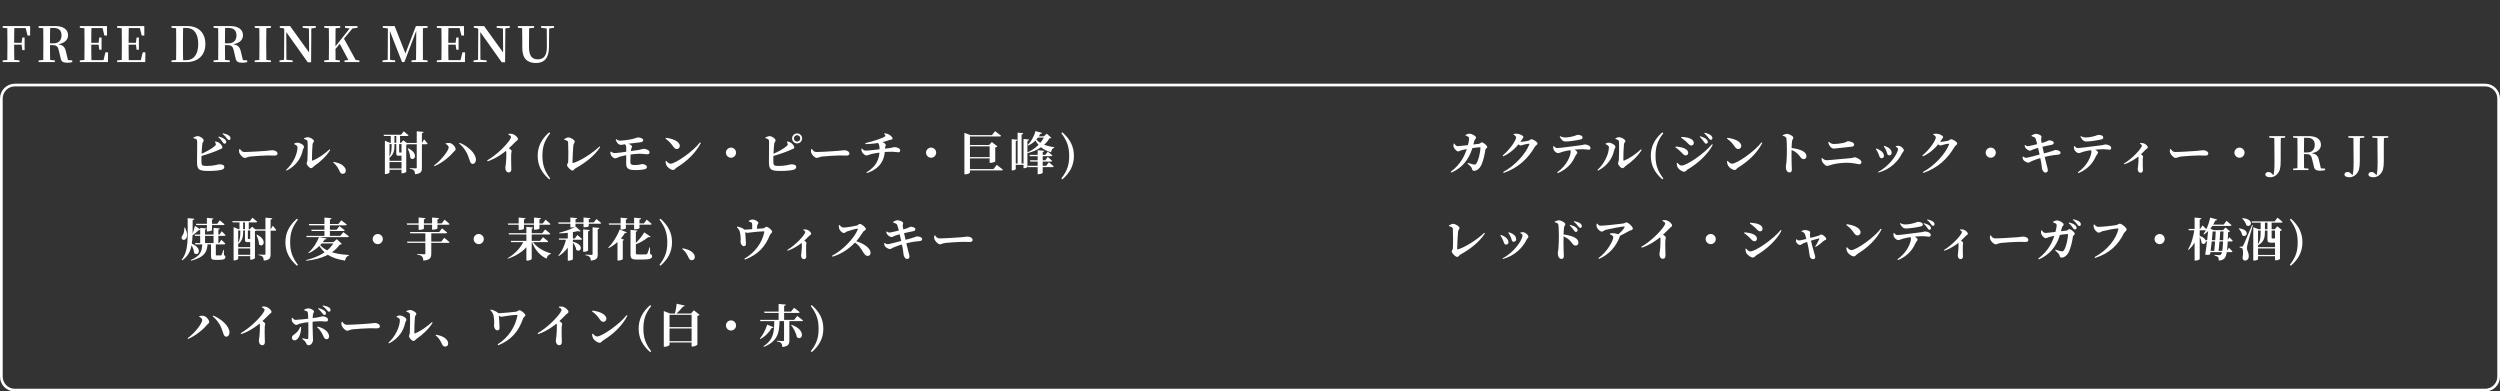
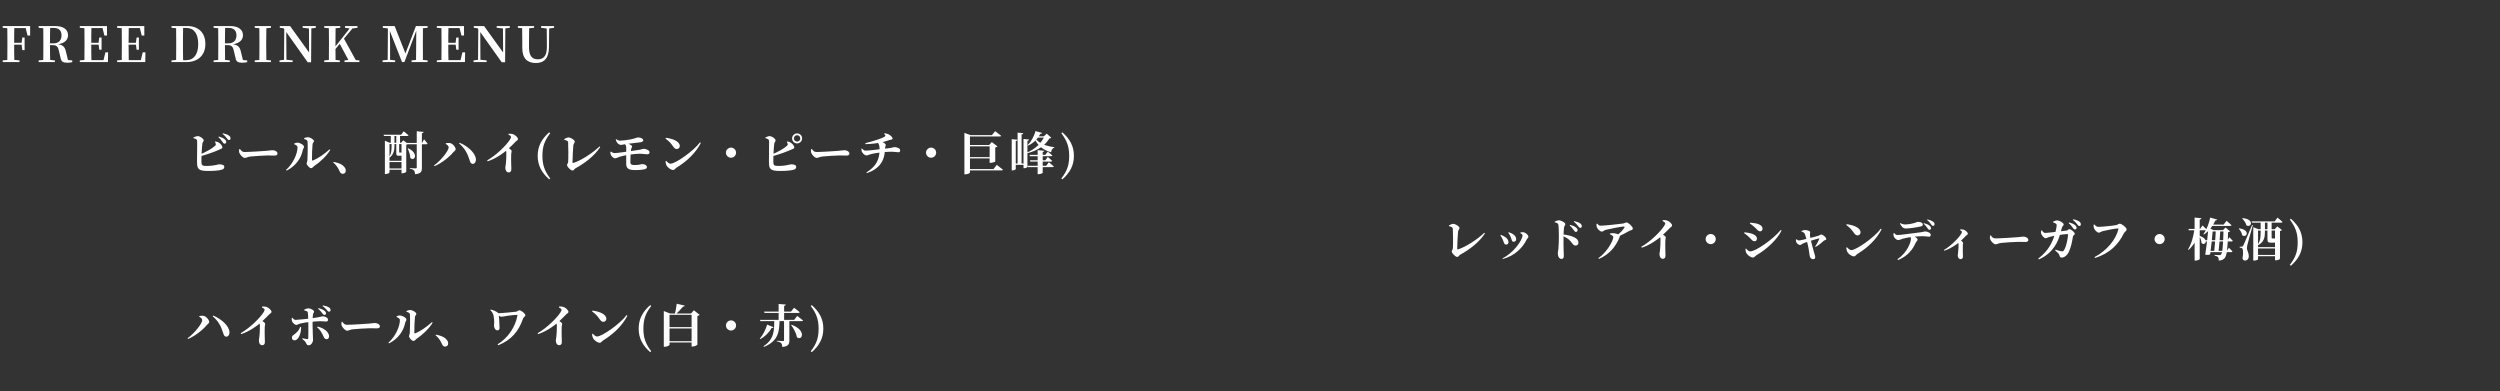
<svg xmlns="http://www.w3.org/2000/svg" width="926" height="145" viewBox="0 0 926 145" fill="none">
  <rect x="0" y="0" width="926" height="145" fill="#333333" stroke="none" />
-   <path d="M0.5 36.503C0.5 33.74 2.74 31.5 5.503 31.5H920.497C923.26 31.5 925.5 33.74 925.5 36.503V139.497C925.5 142.26 923.26 144.5 920.497 144.5H5.503C2.74 144.5 0.5 142.26 0.5 139.497V36.503Z" stroke="white" />
  <path d="M82.414 52.579C82.091 52.103 81.683 51.491 80.884 50.811L81.054 50.573C82.006 50.845 82.788 51.168 83.315 51.644C83.672 51.984 83.808 52.273 83.808 52.596C83.808 52.953 83.536 53.242 83.162 53.225C82.89 53.225 82.669 52.97 82.414 52.579ZM83.961 51.168C83.655 50.777 83.315 50.284 82.431 49.587L82.601 49.366C83.553 49.57 84.318 49.859 84.794 50.216C85.236 50.539 85.389 50.879 85.372 51.27C85.372 51.644 85.168 51.865 84.811 51.865C84.488 51.865 84.284 51.593 83.961 51.168ZM71.619 50.947C72.044 50.743 72.707 50.42 73.2 50.42C74.203 50.437 75.444 51.406 75.444 52.001C75.444 52.46 75.07 52.613 74.968 53.123C74.764 54.517 74.56 58.461 74.611 59.872C74.628 61.283 74.849 61.47 76.702 61.47C79.184 61.47 80.782 60.858 81.122 60.858C82.397 60.858 83.077 61.147 83.077 61.81C83.077 62.405 82.737 62.66 82.244 62.83C81.36 63.136 79.439 63.323 77.161 63.323C73.455 63.323 73.03 62.643 72.979 60.059C72.928 57.611 73.149 52.477 72.962 51.916C72.843 51.542 72.367 51.355 71.619 51.134V50.947ZM79.609 52.545L79.779 52.392C80.374 52.494 80.782 52.613 81.224 52.936C81.955 53.463 82.38 54.211 82.38 54.619C82.38 55.044 81.904 55.112 81.241 55.418C79.626 56.149 77.178 57.067 74.135 57.917L73.914 57.271C76.175 56.353 78.538 55.078 79.66 54.007C79.915 53.769 80 53.616 79.915 53.259C79.847 52.97 79.694 52.681 79.609 52.545ZM88.873 55.18C89.383 55.843 89.689 56.302 90.59 56.302C92.409 56.302 97.543 55.962 98.563 55.877C99.702 55.792 100.467 55.639 100.892 55.639C101.912 55.639 102.796 56.166 102.796 56.897C102.796 57.39 102.371 57.628 101.657 57.628C100.994 57.628 100.399 57.577 99.192 57.577C97.9 57.577 94.109 57.832 92.8 57.968C91.576 58.104 91.321 58.495 90.675 58.495C89.995 58.495 88.958 57.407 88.635 56.574C88.499 56.183 88.533 55.69 88.601 55.265L88.873 55.18ZM112.613 51.219C113.174 50.93 113.531 50.828 113.99 50.828C114.908 50.828 116.302 51.695 116.302 52.256C116.302 52.698 115.86 52.783 115.775 53.412C115.639 54.415 115.52 57.985 115.554 59.209C115.554 59.464 115.69 59.549 115.928 59.447C117.832 58.682 120.144 57.05 122.082 55.316L122.337 55.52C120.909 57.883 118.529 60.042 116.404 61.47C116.03 61.725 115.707 62.303 115.231 62.303C114.602 62.303 113.582 61.062 113.582 60.552C113.582 60.178 113.82 59.94 113.871 59.277C113.956 58.444 114.024 54.109 113.922 52.46C113.905 51.984 113.446 51.678 112.647 51.491L112.613 51.219ZM108.992 53.429V53.14C109.366 52.987 109.791 52.834 110.301 52.851C111.066 52.868 112.613 53.684 112.613 54.381C112.613 54.823 112.239 55.129 112.154 55.571C111.593 58.461 109.723 61.385 106.17 63.204L105.949 62.949C108.55 60.62 110.199 56.999 110.199 54.534C110.199 53.99 109.553 53.667 108.992 53.429ZM123.56 59.974C125.855 60.365 127.096 61.147 127.725 62.099C128.014 62.524 128.082 62.881 128.082 63.238C128.082 63.918 127.64 64.377 126.977 64.377C126.484 64.377 126.144 64.156 125.872 63.612C125.413 62.66 124.937 61.402 123.407 60.195L123.56 59.974ZM150.59 52.953H156.319L157.067 51.61C157.067 51.61 157.934 52.562 158.359 53.174C158.325 53.361 158.155 53.446 157.934 53.446H150.726L150.59 52.953ZM154.364 48.618L156.897 48.856C156.863 49.111 156.693 49.281 156.268 49.332V62.201C156.268 63.561 155.979 64.309 153.752 64.53C153.684 63.901 153.599 63.442 153.344 63.153C153.072 62.847 152.681 62.643 151.814 62.507V62.269C151.814 62.269 153.616 62.371 153.99 62.371C154.279 62.371 154.364 62.286 154.364 62.048V48.618ZM151.202 54.925C155.299 56.88 153.497 59.991 151.984 58.512C151.95 57.356 151.457 55.996 151.015 54.993L151.202 54.925ZM142.09 49.91H148.567L149.553 48.635C149.553 48.635 150.658 49.519 151.321 50.114C151.27 50.301 151.1 50.386 150.862 50.386H142.226L142.09 49.91ZM143.365 59.549H149.366V60.025H143.365V59.549ZM143.433 62.388H149.434V62.864H143.433V62.388ZM148.72 52.885H148.55L149.4 51.967L151.117 53.31C151.015 53.429 150.777 53.565 150.471 53.616V63.646C150.454 63.799 149.621 64.19 148.992 64.19H148.72V52.885ZM146.782 49.927H148.176V53.055H146.782V49.927ZM146.782 52.902H147.853C147.853 53.089 147.853 53.276 147.853 53.395V56.268C147.853 56.438 147.887 56.489 148.006 56.489H148.227C148.295 56.489 148.38 56.489 148.431 56.489C148.482 56.489 148.567 56.489 148.618 56.489C148.686 56.472 148.805 56.455 148.873 56.438H149.026L149.077 56.455C149.4 56.557 149.536 56.693 149.536 56.982C149.536 57.458 149.179 57.696 148.108 57.696H147.666C146.884 57.696 146.782 57.407 146.782 56.71V52.902ZM142.566 52.885V52.12L144.368 52.885H149.383V53.361H144.266V63.85C144.266 64.054 143.603 64.462 142.838 64.462H142.566V52.885ZM146.102 52.902V54.024C146.102 55.231 145.966 57.101 144.368 58.325L144.181 58.104C145.031 56.778 145.048 55.197 145.048 54.007V52.902H146.102ZM146.102 49.927V53.055H144.742V49.927H146.102ZM165.074 53.31L165.142 53.055C165.482 53.004 166.009 52.919 166.451 52.953C167.624 53.021 168.78 54.517 168.78 55.265C168.78 55.707 168.236 55.979 167.862 56.421C166.417 58.189 163.663 60.382 160.96 61.555L160.773 61.283C163.425 59.362 166.196 55.775 166.196 54.585C166.196 54.109 165.703 53.633 165.074 53.31ZM175.138 60.705C174.441 60.705 174.169 60.144 173.931 59.294C173.2 56.863 172.112 54.857 170.055 53.14L170.259 52.885C173.166 54.075 176.192 56.642 176.294 59.09C176.328 59.94 175.835 60.688 175.138 60.705ZM188.296 49.842L188.381 49.553C188.857 49.536 189.384 49.502 189.911 49.655C190.829 49.944 191.849 50.896 191.849 51.491C191.849 52.001 191.441 52.001 190.982 52.477C190.234 53.225 189.112 54.415 187.769 55.588C186.783 56.438 183.944 58.665 180.629 59.753L180.442 59.413C184.046 57.339 187.582 53.735 188.84 51.78C189.146 51.321 189.299 50.981 189.299 50.76C189.299 50.437 188.823 50.097 188.296 49.842ZM187.072 55.197L187.905 54.5C188.738 55.095 189.52 55.537 189.52 55.979C189.52 56.268 189.367 56.574 189.35 57.067C189.265 59.362 189.401 61.81 189.401 62.677C189.401 63.391 189.078 63.867 188.449 63.867C187.565 63.867 187.174 63 187.174 62.15C187.174 61.81 187.276 61.419 187.344 60.875C187.548 59.192 187.565 57.288 187.548 56.523C187.531 55.979 187.378 55.656 187.072 55.197ZM200.91 57.73C200.91 60.926 201.624 63.238 203.8 66.094L203.426 66.434C200.621 63.952 199.159 61.283 199.159 57.73C199.159 54.16 200.621 51.491 203.426 49.009L203.8 49.349C201.539 52.273 200.91 54.534 200.91 57.73ZM208.974 51.525C209.416 51.27 210.028 50.913 210.487 50.913C211.524 50.913 212.901 51.916 212.901 52.443C212.901 52.868 212.442 53.242 212.374 53.769C212.272 54.653 212.051 58.427 212.051 60.076C212.051 60.297 212.119 60.399 212.323 60.365C214.907 59.634 219.446 56.778 222.081 54.228L222.319 54.483C220.16 57.747 216.862 60.28 213.224 62.303C212.561 62.677 212.595 63.17 212.051 63.17C211.405 63.17 210.028 61.759 210.028 61.147C210.028 60.773 210.419 60.45 210.453 59.957C210.555 58.461 210.521 54.109 210.436 52.834C210.402 52.273 210.3 52.137 208.991 51.746L208.974 51.525ZM237.211 52.698C236.191 52.834 232.876 53.191 231.788 53.361C231.244 53.429 230.53 53.667 229.935 53.667C229.34 53.667 228.677 53.089 228.388 52.528C228.235 52.222 228.133 51.95 228.048 51.627L228.252 51.542C228.728 51.916 229.221 52.103 229.697 52.103C230.564 52.103 232.553 51.848 233.879 51.576C235.273 51.287 236.004 50.896 236.242 50.896C237.398 50.896 238.265 51.423 238.265 51.916C238.265 52.29 238.01 52.579 237.211 52.698ZM231.329 53.208L231.771 53.021C233.148 53.191 234.117 53.888 234.117 54.262C234.117 54.602 233.862 54.806 233.794 55.146C233.573 56.268 233.454 59.039 233.488 60.093C233.539 60.858 233.794 61.13 235.052 61.13C236.939 61.13 237.483 60.773 237.806 60.773C238.928 60.773 239.625 61.351 239.625 61.827C239.625 62.354 239.251 62.575 238.724 62.711C238.197 62.83 237.007 63 235.256 63C232.621 63 231.992 62.252 231.941 60.722C231.89 59.26 232.009 55.537 231.958 54.602C231.924 53.973 231.669 53.565 231.329 53.208ZM226.11 56.217L226.297 56.149C226.756 56.472 227.113 56.693 227.657 56.693C228.677 56.693 230.87 56.353 232.621 56.115C234.304 55.894 236.004 55.622 236.837 55.486C237.772 55.316 238.18 55.112 238.418 55.112C239.081 55.112 240.594 55.605 240.594 56.353C240.594 56.829 240.339 57.135 239.863 57.135C239.2 57.169 237.925 56.931 236.939 56.931C235.97 56.931 234.304 57.101 232.706 57.356C231.737 57.509 230.496 57.764 229.612 58.036C228.66 58.359 228.303 58.648 227.81 58.648C227.232 58.648 226.45 57.917 226.195 57.237C226.076 56.914 226.076 56.625 226.11 56.217ZM246.663 51.049C249.009 51.321 251.797 52.307 251.797 54.075C251.797 54.687 251.338 55.197 250.692 55.197C250.131 55.197 249.791 54.891 249.366 54.296C248.55 53.174 248.125 52.545 246.493 51.321L246.663 51.049ZM259.277 52.732L259.6 52.936C257.662 56.659 254.568 59.634 250.641 62.065C250.08 62.405 249.876 62.966 249.383 62.966C248.397 62.966 247.224 61.946 246.867 61.283C246.663 60.875 246.51 60.212 246.51 59.736L246.748 59.583C247.139 59.991 247.734 60.637 248.363 60.637C250.182 60.637 256.846 55.996 259.277 52.732ZM270.769 58.427C269.732 58.427 268.882 57.577 268.882 56.54C268.882 55.52 269.732 54.67 270.769 54.67C271.789 54.67 272.639 55.52 272.639 56.54C272.639 57.577 271.789 58.427 270.769 58.427ZM293.396 51.27C293.396 50.233 294.212 49.417 295.249 49.417C296.269 49.417 297.102 50.233 297.102 51.27C297.102 52.29 296.269 53.123 295.249 53.123C294.212 53.123 293.396 52.29 293.396 51.27ZM294.059 51.27C294.059 51.916 294.586 52.443 295.249 52.443C295.895 52.443 296.422 51.916 296.422 51.27C296.422 50.607 295.895 50.08 295.249 50.08C294.586 50.08 294.059 50.607 294.059 51.27ZM283.451 50.947C283.876 50.743 284.539 50.42 285.032 50.42C286.035 50.437 287.276 51.406 287.276 52.001C287.276 52.46 286.902 52.613 286.8 53.123C286.596 54.517 286.392 58.461 286.443 59.872C286.46 61.283 286.681 61.47 288.534 61.47C291.016 61.47 292.614 60.858 292.954 60.858C294.229 60.858 294.909 61.147 294.909 61.81C294.909 62.405 294.569 62.66 294.076 62.83C293.192 63.136 291.271 63.323 288.993 63.323C285.287 63.323 284.862 62.643 284.811 60.059C284.76 57.611 284.981 52.477 284.794 51.916C284.675 51.542 284.199 51.355 283.451 51.134V50.947ZM291.441 52.545L291.611 52.392C292.206 52.494 292.614 52.613 293.056 52.936C293.787 53.463 294.212 54.211 294.212 54.619C294.212 55.044 293.736 55.112 293.073 55.418C291.458 56.149 289.01 57.067 285.967 57.917L285.746 57.271C288.007 56.353 290.37 55.078 291.492 54.007C291.747 53.769 291.832 53.616 291.747 53.259C291.679 52.97 291.526 52.681 291.441 52.545ZM300.706 55.18C301.216 55.843 301.522 56.302 302.423 56.302C304.242 56.302 309.376 55.962 310.396 55.877C311.535 55.792 312.3 55.639 312.725 55.639C313.745 55.639 314.629 56.166 314.629 56.897C314.629 57.39 314.204 57.628 313.49 57.628C312.827 57.628 312.232 57.577 311.025 57.577C309.733 57.577 305.942 57.832 304.633 57.968C303.409 58.104 303.154 58.495 302.508 58.495C301.828 58.495 300.791 57.407 300.468 56.574C300.332 56.183 300.366 55.69 300.434 55.265L300.706 55.18ZM327.651 49.366C328.637 49.485 329.13 49.723 329.623 50.063C330.082 50.369 330.609 50.93 330.609 51.355C330.609 51.763 329.895 51.712 329.436 51.865C328.178 52.324 327.345 52.562 326.189 52.8C325.356 52.97 323.248 53.327 320.596 53.395L320.511 53.021C323.282 52.358 326.971 51.185 327.736 50.573C328.059 50.318 328.059 50.097 327.464 49.57L327.651 49.366ZM320.936 63.85C324.455 61.691 325.815 59.124 325.798 55.35C325.781 54.075 325.662 53.208 324.931 52.783L326.274 52.392C327.311 52.681 328.093 53.361 328.093 53.65C328.093 54.109 327.804 54.211 327.77 55.214C327.753 59.617 325.662 62.558 321.123 64.122L320.936 63.85ZM319.049 55.095L319.287 55.01C319.814 55.571 320.137 55.792 320.63 55.792C322.075 55.792 325.594 55.299 326.529 55.197C327.94 55.044 328.994 54.925 329.708 54.823C330.796 54.67 331.068 54.483 331.272 54.483C332.309 54.483 333.431 54.993 333.431 55.673C333.431 56.217 333.142 56.404 332.717 56.404C332.326 56.404 331.408 56.2 330.456 56.2C329.266 56.2 327.957 56.268 326.75 56.387C325.441 56.506 322.959 56.948 322.245 57.203C321.752 57.356 321.395 57.577 320.885 57.577C320.307 57.577 319.491 56.761 319.253 56.217C319.134 55.962 319.066 55.571 319.049 55.095ZM344.889 58.427C343.852 58.427 343.002 57.577 343.002 56.54C343.002 55.52 343.852 54.67 344.889 54.67C345.909 54.67 346.759 55.52 346.759 56.54C346.759 57.577 345.909 58.427 344.889 58.427ZM358.149 50.063H367.397L368.604 48.584C368.604 48.584 369.964 49.587 370.814 50.284C370.763 50.471 370.576 50.556 370.321 50.556H358.149V50.063ZM358.149 62.626H367.975L369.216 61.062C369.216 61.062 370.61 62.116 371.477 62.847C371.426 63.034 371.239 63.119 370.984 63.119H358.149V62.626ZM357.214 50.063V49.213L359.509 50.063H359.271V63.901C359.271 64.054 358.642 64.564 357.588 64.564H357.214V50.063ZM366.564 53.718H366.36L367.363 52.613L369.454 54.211C369.335 54.364 369.046 54.551 368.638 54.636V59.838C368.621 59.957 367.584 60.314 366.904 60.314H366.564V53.718ZM358.319 53.718H367.465V54.211H358.319V53.718ZM358.319 58.206H367.465V58.682H358.319V58.206ZM374.741 51.542L376.866 51.763C376.832 52.001 376.696 52.171 376.237 52.222V62.609C376.237 62.779 375.608 63.119 375.03 63.119H374.741V51.542ZM379.11 51.474L381.167 51.678C381.133 51.916 380.997 52.086 380.555 52.154V61.844C380.555 61.997 379.926 62.303 379.382 62.303H379.11V51.474ZM384.346 55.622L386.777 55.86C386.743 56.064 386.624 56.217 386.216 56.285V64.003C386.216 64.156 385.383 64.513 384.686 64.513H384.346V55.622ZM376.917 49.128L379.008 49.332C378.974 49.57 378.838 49.74 378.396 49.808V60.858H376.917V49.128ZM375.693 60.569H379.824V61.062H375.693V60.569ZM381.337 57.356H387.168L388.103 56.183C388.103 56.183 389.157 56.999 389.803 57.577C389.752 57.764 389.582 57.849 389.344 57.849H381.473L381.337 57.356ZM381.49 59.362H387.202L388.103 58.121C388.103 58.121 389.123 58.971 389.718 59.583C389.684 59.77 389.514 59.855 389.276 59.855H381.626L381.49 59.362ZM380.606 61.419H387.491L388.494 60.093C388.494 60.093 389.633 61.011 390.313 61.64C390.262 61.827 390.092 61.912 389.854 61.912H380.742L380.606 61.419ZM383.258 50.93C384.499 52.868 386.947 54.058 390.534 54.517L390.5 54.687C389.786 54.976 389.429 55.52 389.327 56.421C385.961 55.452 384.278 53.667 383.088 51.202L383.258 50.93ZM383.496 50.488H387.814V50.964H383.258L383.496 50.488ZM383.547 48.55L385.978 49.23C385.91 49.451 385.706 49.604 385.315 49.604C384.176 51.763 382.578 53.123 380.827 53.922L380.64 53.735C381.83 52.579 382.969 50.692 383.547 48.55ZM386.845 50.488H386.658L387.712 49.502L389.395 51.015C389.276 51.185 389.106 51.236 388.715 51.253C387.117 53.888 384.414 55.809 380.368 56.778L380.266 56.557C383.309 55.316 385.757 53.055 386.845 50.488ZM396.025 57.73C396.025 54.534 395.311 52.222 393.118 49.349L393.509 49.009C396.314 51.508 397.776 54.16 397.776 57.73C397.776 61.283 396.314 63.952 393.509 66.434L393.118 66.094C395.396 63.187 396.025 60.926 396.025 57.73Z" fill="white" />
-   <path d="M72.092 86.874H81.323L82.122 85.667C82.122 85.667 83.04 86.517 83.533 87.095C83.499 87.282 83.329 87.367 83.091 87.367H72.228L72.092 86.874ZM72.585 82.896H80.456L81.425 81.604C81.425 81.604 82.513 82.488 83.176 83.1C83.125 83.287 82.938 83.372 82.7 83.372H72.721L72.585 82.896ZM72.245 90.036H81.153L81.986 88.812C81.986 88.812 82.955 89.679 83.482 90.257C83.431 90.444 83.261 90.529 83.023 90.529H72.381L72.245 90.036ZM74.149 84.409L76.461 84.613C76.444 84.834 76.308 84.987 75.951 85.038V90.223H74.149V84.409ZM79.096 84.409L81.408 84.613C81.391 84.834 81.272 84.987 80.881 85.038V90.223H79.096V84.409ZM76.631 80.703L79.045 80.924C79.028 81.128 78.909 81.281 78.518 81.332V85.259C78.518 85.395 77.668 85.701 76.971 85.701H76.631V80.703ZM69.508 80.805L71.973 81.026C71.939 81.298 71.752 81.451 71.361 81.519C71.31 88.948 71.701 93.555 67.485 96.445L67.298 96.19C69.916 92.909 69.508 88.268 69.508 80.805ZM70.766 90.172C75.305 91.804 73.537 95.221 71.905 93.742C71.871 92.569 71.242 91.192 70.596 90.274L70.766 90.172ZM72.211 83.678L74.336 85.055C74.251 85.191 74.013 85.327 73.673 85.208C73.163 85.701 72.143 86.585 71.276 87.197L71.123 87.095C71.514 86.092 72.024 84.443 72.211 83.678ZM68.267 84.307L68.505 84.29C69.372 85.99 69.61 87.656 68.794 88.523C67.842 89.458 66.567 88.285 67.672 87.078C68.012 86.653 68.352 85.48 68.267 84.307ZM78.161 90.24H79.946C79.946 90.427 79.946 90.648 79.946 90.801V94.354C79.946 94.558 79.997 94.609 80.32 94.609H81.068C81.374 94.609 81.629 94.609 81.765 94.609C81.918 94.609 81.986 94.575 82.071 94.422C82.224 94.184 82.462 93.419 82.717 92.552H82.904L82.955 94.49C83.397 94.677 83.482 94.898 83.482 95.238C83.482 95.918 82.904 96.258 80.881 96.258H79.776C78.365 96.258 78.161 95.901 78.161 94.762V90.24ZM74.897 90.206H76.903C76.716 92.96 76.172 95.17 70.783 96.564L70.613 96.326C74.71 94.643 74.829 92.603 74.897 90.206ZM94.549 84.953H100.278L101.026 83.61C101.026 83.61 101.893 84.562 102.318 85.174C102.284 85.361 102.114 85.446 101.893 85.446H94.685L94.549 84.953ZM98.323 80.618L100.856 80.856C100.822 81.111 100.652 81.281 100.227 81.332V94.201C100.227 95.561 99.938 96.309 97.711 96.53C97.643 95.901 97.558 95.442 97.303 95.153C97.031 94.847 96.64 94.643 95.773 94.507V94.269C95.773 94.269 97.575 94.371 97.949 94.371C98.238 94.371 98.323 94.286 98.323 94.048V80.618ZM95.161 86.925C99.258 88.88 97.456 91.991 95.943 90.512C95.909 89.356 95.416 87.996 94.974 86.993L95.161 86.925ZM86.049 81.91H92.526L93.512 80.635C93.512 80.635 94.617 81.519 95.28 82.114C95.229 82.301 95.059 82.386 94.821 82.386H86.185L86.049 81.91ZM87.324 91.549H93.325V92.025H87.324V91.549ZM87.392 94.388H93.393V94.864H87.392V94.388ZM92.679 84.885H92.509L93.359 83.967L95.076 85.31C94.974 85.429 94.736 85.565 94.43 85.616V95.646C94.413 95.799 93.58 96.19 92.951 96.19H92.679V84.885ZM90.741 81.927H92.135V85.055H90.741V81.927ZM90.741 84.902H91.812C91.812 85.089 91.812 85.276 91.812 85.395V88.268C91.812 88.438 91.846 88.489 91.965 88.489H92.186C92.254 88.489 92.339 88.489 92.39 88.489C92.441 88.489 92.526 88.489 92.577 88.489C92.645 88.472 92.764 88.455 92.832 88.438H92.985L93.036 88.455C93.359 88.557 93.495 88.693 93.495 88.982C93.495 89.458 93.138 89.696 92.067 89.696H91.625C90.843 89.696 90.741 89.407 90.741 88.71V84.902ZM86.525 84.885V84.12L88.327 84.885H93.342V85.361H88.225V95.85C88.225 96.054 87.562 96.462 86.797 96.462H86.525V84.885ZM90.061 84.902V86.024C90.061 87.231 89.925 89.101 88.327 90.325L88.14 90.104C88.99 88.778 89.007 87.197 89.007 86.007V84.902H90.061ZM90.061 81.927V85.055H88.701V81.927H90.061ZM107.469 89.73C107.469 92.926 108.183 95.238 110.359 98.094L109.985 98.434C107.18 95.952 105.718 93.283 105.718 89.73C105.718 86.16 107.18 83.491 109.985 81.009L110.359 81.349C108.098 84.273 107.469 86.534 107.469 89.73ZM120.26 88.71C119.07 90.563 116.945 92.654 114.31 93.793L114.174 93.64C116.027 92.059 117.523 89.594 118.152 87.826L121.008 88.336C120.957 88.54 120.77 88.676 120.26 88.71ZM118.05 90.104C119.92 92.841 123.609 94.15 129.253 94.439L129.236 94.643C128.369 94.932 127.944 95.544 127.825 96.53C122.351 95.68 119.75 93.776 117.863 90.359L118.05 90.104ZM123.507 89.679L124.765 88.591L126.618 90.342C126.499 90.529 126.295 90.563 125.853 90.597C123.422 94.048 119.172 95.986 113.443 96.564L113.358 96.326C118.169 95.17 122.079 92.926 123.745 89.679H123.507ZM125.19 89.679V90.172H118.033L118.594 89.679H125.19ZM122.81 80.822C122.776 81.06 122.64 81.23 122.198 81.298V87.758H120.175V80.584L122.81 80.822ZM125.734 83.763C125.734 83.763 126.941 84.664 127.689 85.293C127.638 85.48 127.451 85.565 127.196 85.565H115.432L115.296 85.089H124.68L125.734 83.763ZM126.431 81.604C126.431 81.604 127.689 82.539 128.454 83.185C128.42 83.372 128.216 83.457 127.978 83.457H114.531L114.378 82.981H125.309L126.431 81.604ZM127.179 85.973C127.179 85.973 128.454 86.908 129.236 87.571C129.185 87.758 128.998 87.843 128.743 87.843H113.596L113.46 87.367H126.04L127.179 85.973ZM139.929 90.427C138.892 90.427 138.042 89.577 138.042 88.54C138.042 87.52 138.892 86.67 139.929 86.67C140.949 86.67 141.799 87.52 141.799 88.54C141.799 89.577 140.949 90.427 139.929 90.427ZM150.775 89.492H163.457L164.545 88.081C164.545 88.081 165.786 89.033 166.517 89.696C166.466 89.883 166.279 89.968 166.041 89.968H150.911L150.775 89.492ZM151.846 85.939H162.675L163.729 84.596C163.729 84.596 164.902 85.497 165.633 86.143C165.582 86.33 165.412 86.415 165.174 86.415H151.982L151.846 85.939ZM157.558 85.939H159.751V93.929C159.751 95.357 159.343 96.343 156.81 96.53C156.759 95.833 156.64 95.323 156.3 95C155.96 94.677 155.535 94.422 154.464 94.252V94.048C154.464 94.048 156.725 94.184 157.167 94.184C157.456 94.184 157.558 94.065 157.558 93.861V85.939ZM150.656 82.743H155.059V80.567L157.592 80.788C157.575 81.026 157.439 81.196 157.014 81.247V82.743H160.04V80.567L162.624 80.788C162.607 81.026 162.454 81.196 162.029 81.247V82.743H163.627L164.664 81.366C164.664 81.366 165.837 82.301 166.5 82.964C166.466 83.151 166.296 83.236 166.058 83.236H162.029V84.596C162.029 84.766 161.247 85.055 160.363 85.055H160.04V83.236H157.014V84.681C157.014 84.868 156.198 85.14 155.365 85.14H155.059V83.236H150.775L150.656 82.743ZM177.329 90.427C176.292 90.427 175.442 89.577 175.442 88.54C175.442 87.52 176.292 86.67 177.329 86.67C178.349 86.67 179.199 87.52 179.199 88.54C179.199 89.577 178.349 90.427 177.329 90.427ZM194.975 84.018L197.508 84.273C197.474 84.477 197.372 84.647 196.947 84.715V95.918C196.947 96.105 196.08 96.53 195.349 96.53H194.975V84.018ZM188.396 86.381H200.857L201.911 84.987C201.911 84.987 203.118 85.922 203.832 86.585C203.781 86.772 203.594 86.857 203.356 86.857H188.532L188.396 86.381ZM189.195 89.22H200.041L201.129 87.826C201.129 87.826 202.319 88.761 203.067 89.424C203.016 89.611 202.829 89.696 202.574 89.696H189.331L189.195 89.22ZM194.04 89.22H196.437V89.492C194.924 92.331 192 94.507 188.158 95.816L188.022 95.629C190.776 94.082 192.952 91.617 194.04 89.22ZM197.134 89.22C198.494 91.481 201.367 93.164 204.053 93.844L204.019 94.048C203.271 94.218 202.659 94.847 202.421 95.816C199.837 94.541 198.001 92.365 196.93 89.322L197.134 89.22ZM188.09 82.76H192.119V80.584L194.652 80.805C194.635 81.043 194.499 81.196 194.074 81.264V82.76H197.797V80.584L200.381 80.805C200.364 81.043 200.228 81.196 199.803 81.264V82.76H201.044L202.081 81.366C202.081 81.366 203.254 82.318 203.917 82.981C203.883 83.151 203.713 83.236 203.475 83.236H199.803V84.63C199.803 84.8 199.038 85.072 198.12 85.072H197.797V83.236H194.074V84.715C194.074 84.902 193.292 85.157 192.425 85.157H192.119V83.236H188.209L188.09 82.76ZM206.96 88.319H212.91L213.862 87.044C213.862 87.044 214.95 87.928 215.596 88.523C215.562 88.71 215.392 88.795 215.154 88.795H207.096L206.96 88.319ZM212.196 85.242V96.003C212.196 96.122 211.584 96.547 210.649 96.547H210.309V85.599L212.196 85.242ZM209.765 88.319H211.89V88.591C211.057 91.192 209.34 93.317 206.96 94.864L206.79 94.677C208.269 92.994 209.255 90.58 209.765 88.319ZM213.25 83.933L215.069 85.616C214.882 85.769 214.542 85.786 214.032 85.599C212.315 86.041 209.595 86.398 207.181 86.449L207.13 86.194C209.306 85.701 211.924 84.715 213.25 83.933ZM212.196 89.56C216.735 90.597 215.086 93.861 213.454 92.535C213.335 91.549 212.672 90.393 212.043 89.662L212.196 89.56ZM216.004 84.97L218.452 85.191C218.418 85.429 218.282 85.599 217.823 85.667V92.79C217.823 92.943 217.041 93.266 216.344 93.266H216.004V84.97ZM219.489 84.188L222.005 84.426C221.971 84.681 221.801 84.834 221.393 84.885V94.235C221.393 95.561 221.087 96.309 218.843 96.513C218.792 95.918 218.69 95.476 218.418 95.187C218.129 94.898 217.721 94.677 216.837 94.541V94.303C216.837 94.303 218.741 94.422 219.115 94.422C219.404 94.422 219.489 94.337 219.489 94.116V84.188ZM206.773 82.386H211.261V80.567L213.743 80.788C213.726 81.009 213.59 81.179 213.165 81.23V82.386H216.14V80.567L218.69 80.788C218.673 81.009 218.52 81.179 218.078 81.23V82.386H219.931L220.917 81.128C220.917 81.128 222.022 81.995 222.668 82.607C222.634 82.794 222.447 82.879 222.209 82.879H218.078V83.78C218.078 83.933 217.381 84.171 216.463 84.171H216.14V82.879H213.165V83.865C213.165 84.018 212.417 84.256 211.567 84.256H211.261V82.879H206.875L206.773 82.386ZM233.548 85.157L236.098 85.395C236.081 85.616 235.911 85.786 235.52 85.837V93.793C235.52 94.133 235.656 94.252 236.268 94.252H237.883C238.495 94.252 239.005 94.252 239.26 94.218C239.498 94.201 239.617 94.15 239.753 93.963C239.957 93.657 240.246 92.705 240.569 91.6H240.756L240.807 94.065C241.385 94.303 241.538 94.541 241.538 94.898C241.538 95.765 240.722 96.139 237.696 96.139H235.877C234.058 96.139 233.548 95.765 233.548 94.303V85.157ZM228.72 88.744L229.23 88.064L231.185 88.795C231.134 88.948 230.981 89.067 230.675 89.118V96.003C230.641 96.139 229.825 96.496 229.077 96.496H228.72V88.744ZM229.536 85.004L232.171 86.041C232.086 86.245 231.865 86.381 231.457 86.33C229.842 88.948 227.683 90.784 225.456 91.906L225.286 91.736C226.816 90.24 228.533 87.673 229.536 85.004ZM238.648 86.075L240.977 87.673C240.841 87.86 240.654 87.945 240.178 87.792C238.563 89.084 236.812 90.053 235.231 90.597L235.095 90.376C236.2 89.424 237.611 87.758 238.648 86.075ZM225.473 82.743H229.876V80.635L232.426 80.856C232.409 81.077 232.273 81.247 231.831 81.315V82.743H234.874V80.635L237.475 80.856C237.441 81.077 237.305 81.247 236.863 81.315V82.743H238.512L239.549 81.366C239.549 81.366 240.705 82.301 241.385 82.947C241.351 83.134 241.164 83.219 240.909 83.219H236.863V84.494C236.863 84.664 236.098 84.936 235.197 84.936H234.874V83.219H231.831V84.579C231.831 84.749 231.049 85.021 230.199 85.021H229.876V83.219H225.592L225.473 82.743ZM247.165 89.73C247.165 86.534 246.451 84.222 244.258 81.349L244.649 81.009C247.454 83.508 248.916 86.16 248.916 89.73C248.916 93.283 247.454 95.952 244.649 98.434L244.258 98.094C246.536 95.187 247.165 92.926 247.165 89.73ZM252.833 91.974C255.128 92.365 256.369 93.147 256.998 94.099C257.287 94.524 257.355 94.881 257.355 95.238C257.355 95.918 256.913 96.377 256.25 96.377C255.757 96.377 255.417 96.156 255.145 95.612C254.686 94.66 254.21 93.402 252.68 92.195L252.833 91.974ZM272.944 84.154L273.114 83.899C273.777 84.035 274.61 84.307 275.188 84.647C275.834 85.038 275.97 85.208 276.021 85.803C276.072 86.551 276.293 89.679 276.293 90.342C276.31 90.903 276.004 91.175 275.528 91.175C274.831 91.192 274.287 90.172 274.287 89.509C274.27 89.305 274.355 89.033 274.372 88.71C274.389 88.115 274.202 86.296 273.981 85.701C273.76 85.038 273.403 84.647 272.944 84.154ZM275.307 85.395L275.324 85.106C276.667 85.055 278.35 84.885 279.438 84.817C280.543 84.732 282.022 84.664 282.838 84.562C283.178 84.511 283.484 84.001 283.841 84.001C284.572 84.001 286.017 85.293 286.017 85.837C286.017 86.279 285.371 86.551 285.201 86.993C283.467 91.311 280.866 94.286 275.919 96.156L275.698 95.85C279.591 93.555 282.26 90.036 283.076 86.041C283.144 85.735 283.093 85.684 282.838 85.684C279.523 85.82 277.296 86.245 276.803 86.245C276.344 86.245 276.055 85.973 275.307 85.395ZM277.364 82.046L277.347 81.774C277.755 81.57 278.214 81.315 278.758 81.315C279.744 81.315 280.9 82.114 280.9 82.522C280.9 82.964 280.56 83.015 280.492 83.525C280.407 84.035 280.322 84.987 280.322 85.497L278.622 85.548C278.622 85.293 278.622 83.865 278.605 83.117C278.588 82.76 278.554 82.556 278.282 82.403C278.027 82.25 277.704 82.148 277.364 82.046ZM297.516 85.191L297.567 85.004C297.941 84.97 298.383 84.936 298.825 85.055C299.59 85.276 300.44 86.041 300.44 86.551C300.44 86.976 300.1 86.976 299.743 87.333C299.182 87.911 298.298 88.846 297.261 89.73C296.496 90.359 294.235 92.093 291.702 92.858L291.566 92.62C294.66 90.818 298.264 86.925 298.264 85.905C298.264 85.65 297.839 85.361 297.516 85.191ZM296.666 89.356L297.38 88.761C298.077 89.254 298.706 89.628 298.706 90.002C298.706 90.24 298.604 90.478 298.587 90.869C298.519 92.569 298.638 94.371 298.638 95C298.638 95.561 298.349 95.986 297.805 95.986C297.057 95.986 296.717 95.323 296.717 94.592C296.717 94.337 296.802 94.031 296.836 93.606C297.023 92.212 297.023 91.005 297.006 90.427C297.006 89.985 296.87 89.713 296.666 89.356ZM310.708 83.44L310.98 83.321C311.371 83.797 311.83 84.29 312.408 84.29C313.598 84.29 316.573 83.729 317.389 83.542C317.814 83.44 318.103 82.93 318.46 82.93C319.174 82.93 320.721 84.239 320.721 84.8C320.721 85.276 319.922 85.531 319.735 85.82C319.089 86.738 318.137 88.37 316.913 89.628C315.366 91.226 312.68 93.776 308.362 95.085L308.158 94.745C312.17 92.671 316.352 88.336 317.729 85.004C317.831 84.749 317.729 84.681 317.542 84.698C316.862 84.766 314.686 85.395 313.819 85.701C313.258 85.888 313.071 86.296 312.578 86.296C311.83 86.296 311.031 85.293 310.827 84.681C310.725 84.324 310.674 83.899 310.708 83.44ZM316.063 89.458L316.335 89.118C319.429 89.9 322.455 91.651 322.455 93.725C322.455 94.235 322.064 94.813 321.401 94.813C320.721 94.813 320.296 94.303 319.718 93.419C318.834 91.957 318.086 90.597 316.063 89.458ZM330.802 82.165C331.346 81.859 332.043 81.57 332.434 81.57C333.131 81.57 334.457 82.08 334.508 82.539C334.576 82.964 334.338 83.202 334.372 83.678C334.44 84.29 334.559 84.936 334.797 86.058C335.562 89.577 336.106 91.872 336.395 92.96C336.65 93.963 336.854 94.439 336.854 95.102C336.854 95.544 336.582 95.918 335.953 95.918C335.324 95.935 334.848 95.136 334.695 94.422C334.61 94.082 334.593 93.181 334.406 92.229C334.066 90.342 333.454 87.673 333.182 86.449C332.842 85.089 332.536 83.831 332.332 83.338C332.128 82.862 331.856 82.794 330.836 82.42L330.802 82.165ZM328.252 85.837L328.439 85.735C328.83 85.973 329.034 86.143 329.442 86.143C329.935 86.143 332.213 85.565 333.692 85.208C334.746 84.936 335.409 84.749 335.97 84.545C336.718 84.29 337.126 83.967 337.279 83.967C337.874 83.95 339.064 84.307 339.064 84.8C339.064 85.225 338.894 85.531 338.214 85.65C336.922 85.888 334.967 86.33 334.083 86.551C333.148 86.789 332.111 87.078 331.397 87.35C330.904 87.571 330.598 87.809 330.173 87.809C329.697 87.809 328.847 87.197 328.524 86.687C328.354 86.415 328.32 86.228 328.252 85.837ZM327.487 90.104L327.691 89.985C328.201 90.342 328.456 90.461 328.779 90.461C329.323 90.461 332.689 89.543 334.542 89.05C336.106 88.659 337.891 88.183 338.809 87.843C339.234 87.69 339.404 87.554 339.557 87.554C340.543 87.537 341.563 87.945 341.563 88.489C341.563 88.829 341.427 89.22 340.73 89.288C338.622 89.458 337.177 89.73 334.695 90.376C333.454 90.716 331.788 91.26 330.887 91.685C330.326 91.94 330.071 92.229 329.646 92.246C329 92.263 328.014 91.566 327.776 91.209C327.623 90.937 327.521 90.597 327.487 90.104ZM346.34 87.18C346.85 87.843 347.156 88.302 348.057 88.302C349.876 88.302 355.01 87.962 356.03 87.877C357.169 87.792 357.934 87.639 358.359 87.639C359.379 87.639 360.263 88.166 360.263 88.897C360.263 89.39 359.838 89.628 359.124 89.628C358.461 89.628 357.866 89.577 356.659 89.577C355.367 89.577 351.576 89.832 350.267 89.968C349.043 90.104 348.788 90.495 348.142 90.495C347.462 90.495 346.425 89.407 346.102 88.574C345.966 88.183 346 87.69 346.068 87.265L346.34 87.18Z" fill="white" />
  <path d="M73.786 117.31L73.854 117.055C74.194 117.004 74.721 116.919 75.163 116.953C76.336 117.021 77.492 118.517 77.492 119.265C77.492 119.707 76.948 119.979 76.574 120.421C75.129 122.189 72.375 124.382 69.672 125.555L69.485 125.283C72.137 123.362 74.908 119.775 74.908 118.585C74.908 118.109 74.415 117.633 73.786 117.31ZM83.85 124.705C83.153 124.705 82.881 124.144 82.643 123.294C81.912 120.863 80.824 118.857 78.767 117.14L78.971 116.885C81.878 118.075 84.904 120.642 85.006 123.09C85.04 123.94 84.547 124.688 83.85 124.705ZM97.008 113.842L97.093 113.553C97.569 113.536 98.096 113.502 98.623 113.655C99.541 113.944 100.561 114.896 100.561 115.491C100.561 116.001 100.153 116.001 99.694 116.477C98.946 117.225 97.824 118.415 96.481 119.588C95.495 120.438 92.656 122.665 89.341 123.753L89.154 123.413C92.758 121.339 96.294 117.735 97.552 115.78C97.858 115.321 98.011 114.981 98.011 114.76C98.011 114.437 97.535 114.097 97.008 113.842ZM95.784 119.197L96.617 118.5C97.45 119.095 98.232 119.537 98.232 119.979C98.232 120.268 98.079 120.574 98.062 121.067C97.977 123.362 98.113 125.81 98.113 126.677C98.113 127.391 97.79 127.867 97.161 127.867C96.277 127.867 95.886 127 95.886 126.15C95.886 125.81 95.988 125.419 96.056 124.875C96.26 123.192 96.277 121.288 96.26 120.523C96.243 119.979 96.09 119.656 95.784 119.197ZM119.414 116.086C119.074 115.644 118.598 114.981 117.816 114.369L117.969 114.148C118.938 114.369 119.72 114.709 120.23 115.134C120.604 115.44 120.757 115.746 120.757 116.086C120.757 116.409 120.519 116.647 120.179 116.647C119.873 116.647 119.703 116.46 119.414 116.086ZM121.08 114.862C120.74 114.488 120.315 113.944 119.465 113.332L119.618 113.128C120.587 113.315 121.335 113.519 121.828 113.859C122.253 114.148 122.423 114.454 122.44 114.845C122.457 115.117 122.287 115.423 121.896 115.44C121.556 115.457 121.403 115.236 121.08 114.862ZM112.07 125.283C112.784 125.436 113.413 125.572 113.855 125.606C114.042 125.623 114.144 125.572 114.161 125.351C114.246 124.467 114.229 121.985 114.212 120.54C114.195 119.333 114.161 116.154 113.991 115.678C113.855 115.27 113.413 115.134 112.699 114.964L112.682 114.675C113.09 114.454 113.685 114.216 114.246 114.216C115.113 114.233 116.32 114.879 116.32 115.423C116.32 115.814 116.014 115.95 115.946 116.409C115.759 117.412 115.776 119.316 115.776 120.54C115.776 122.308 115.946 125.215 115.946 125.895C115.946 126.779 115.249 127.884 114.382 127.884C113.651 127.884 113.651 127.561 113.243 126.813C113.022 126.422 112.546 125.946 111.951 125.555L112.07 125.283ZM108.058 117.786L108.296 117.684C108.721 118.211 108.993 118.483 109.503 118.483C110.421 118.466 113.719 118.109 114.824 117.973C118.972 117.463 119.057 117.157 119.533 117.157C120.298 117.157 121.505 117.633 121.505 118.415C121.505 118.874 121.25 119.095 120.774 119.095C120.111 119.095 119.55 118.976 118.547 118.976C117.714 118.976 116.184 119.112 114.824 119.248C113.634 119.367 112.155 119.588 111.186 119.843C110.557 119.979 110.217 120.353 109.758 120.353C109.214 120.353 108.466 119.673 108.16 118.976C108.041 118.67 108.041 118.109 108.058 117.786ZM119.737 124.433C119.193 123.226 118.598 122.206 117.459 121.22L117.629 120.965C119.72 121.441 121.743 122.75 121.896 124.484C121.93 125.164 121.573 125.64 120.961 125.64C120.264 125.64 119.992 125.011 119.737 124.433ZM111.186 121.118L111.526 121.152C111.577 123.209 110.676 126.065 109.078 126.065C108.517 126.065 108.126 125.674 108.126 125.096C108.126 124.331 108.568 124.212 109.418 123.532C110.37 122.767 110.863 122.002 111.186 121.118ZM126.792 119.18C127.302 119.843 127.608 120.302 128.509 120.302C130.328 120.302 135.462 119.962 136.482 119.877C137.621 119.792 138.386 119.639 138.811 119.639C139.831 119.639 140.715 120.166 140.715 120.897C140.715 121.39 140.29 121.628 139.576 121.628C138.913 121.628 138.318 121.577 137.111 121.577C135.819 121.577 132.028 121.832 130.719 121.968C129.495 122.104 129.24 122.495 128.594 122.495C127.914 122.495 126.877 121.407 126.554 120.574C126.418 120.183 126.452 119.69 126.52 119.265L126.792 119.18ZM150.532 115.219C151.093 114.93 151.45 114.828 151.909 114.828C152.827 114.828 154.221 115.695 154.221 116.256C154.221 116.698 153.779 116.783 153.694 117.412C153.558 118.415 153.439 121.985 153.473 123.209C153.473 123.464 153.609 123.549 153.847 123.447C155.751 122.682 158.063 121.05 160.001 119.316L160.256 119.52C158.828 121.883 156.448 124.042 154.323 125.47C153.949 125.725 153.626 126.303 153.15 126.303C152.521 126.303 151.501 125.062 151.501 124.552C151.501 124.178 151.739 123.94 151.79 123.277C151.875 122.444 151.943 118.109 151.841 116.46C151.824 115.984 151.365 115.678 150.566 115.491L150.532 115.219ZM146.911 117.429V117.14C147.285 116.987 147.71 116.834 148.22 116.851C148.985 116.868 150.532 117.684 150.532 118.381C150.532 118.823 150.158 119.129 150.073 119.571C149.512 122.461 147.642 125.385 144.089 127.204L143.868 126.949C146.469 124.62 148.118 120.999 148.118 118.534C148.118 117.99 147.472 117.667 146.911 117.429ZM161.479 123.974C163.774 124.365 165.015 125.147 165.644 126.099C165.933 126.524 166.001 126.881 166.001 127.238C166.001 127.918 165.559 128.377 164.896 128.377C164.403 128.377 164.063 128.156 163.791 127.612C163.332 126.66 162.856 125.402 161.326 124.195L161.479 123.974ZM181.777 114.641C182.848 114.913 183.783 115.304 184.531 115.933C184.786 116.137 184.735 116.426 184.752 116.579C184.837 117.361 185.024 120.319 185.024 121.339C185.041 121.883 184.922 122.359 184.191 122.359C183.426 122.359 182.984 121.254 182.984 120.676C182.984 120.268 183.069 119.792 183.052 119.214C183.018 118.602 182.984 117.65 182.814 116.919C182.678 116.256 182.27 115.491 181.607 114.862L181.777 114.641ZM184.242 116.052C185.636 116.018 190.005 115.61 191.144 115.457C191.501 115.423 192.028 114.93 192.385 114.93C193.116 114.93 194.595 116.222 194.595 116.766C194.595 117.208 193.915 117.497 193.762 117.939C192.062 122.835 189.342 125.946 184.565 127.884L184.31 127.544C188.39 124.994 190.889 120.965 191.637 116.953C191.688 116.681 191.637 116.63 191.416 116.63C190.651 116.63 189.257 116.8 188.203 116.936C187.149 117.072 186.163 117.327 185.721 117.327C185.262 117.327 184.939 117.004 184.225 116.46L184.242 116.052ZM207 113.842L207.085 113.553C207.561 113.536 208.088 113.502 208.615 113.655C209.533 113.944 210.553 114.896 210.553 115.491C210.553 116.001 210.145 116.001 209.686 116.477C208.938 117.225 207.816 118.415 206.473 119.588C205.487 120.438 202.648 122.665 199.333 123.753L199.146 123.413C202.75 121.339 206.286 117.735 207.544 115.78C207.85 115.321 208.003 114.981 208.003 114.76C208.003 114.437 207.527 114.097 207 113.842ZM205.776 119.197L206.609 118.5C207.442 119.095 208.224 119.537 208.224 119.979C208.224 120.268 208.071 120.574 208.054 121.067C207.969 123.362 208.105 125.81 208.105 126.677C208.105 127.391 207.782 127.867 207.153 127.867C206.269 127.867 205.878 127 205.878 126.15C205.878 125.81 205.98 125.419 206.048 124.875C206.252 123.192 206.269 121.288 206.252 120.523C206.235 119.979 206.082 119.656 205.776 119.197ZM219.461 115.049C221.807 115.321 224.595 116.307 224.595 118.075C224.595 118.687 224.136 119.197 223.49 119.197C222.929 119.197 222.589 118.891 222.164 118.296C221.348 117.174 220.923 116.545 219.291 115.321L219.461 115.049ZM232.075 116.732L232.398 116.936C230.46 120.659 227.366 123.634 223.439 126.065C222.878 126.405 222.674 126.966 222.181 126.966C221.195 126.966 220.022 125.946 219.665 125.283C219.461 124.875 219.308 124.212 219.308 123.736L219.546 123.583C219.937 123.991 220.532 124.637 221.161 124.637C222.98 124.637 229.644 119.996 232.075 116.732ZM238.314 121.73C238.314 124.926 239.028 127.238 241.204 130.094L240.83 130.434C238.025 127.952 236.563 125.283 236.563 121.73C236.563 118.16 238.025 115.491 240.83 113.009L241.204 113.349C238.943 116.273 238.314 118.534 238.314 121.73ZM245.869 116.12V115.202L248.164 116.12H257.293V116.596H247.994V127.68C247.994 127.935 247.127 128.445 246.209 128.445H245.869V116.12ZM256.171 116.12H255.967L257.021 114.93L259.129 116.613C258.993 116.766 258.738 116.953 258.313 117.038V127.646C258.296 127.816 257.31 128.36 256.511 128.36H256.171V116.12ZM246.804 126.371H257.344V126.847H246.804V126.371ZM246.804 121.169H257.344V121.662H246.804V121.169ZM250.663 112.499L253.638 113.196C253.587 113.417 253.383 113.553 253.009 113.553C252.346 114.318 251.394 115.423 250.425 116.256H249.983C250.255 115.185 250.527 113.587 250.663 112.499ZM270.774 122.427C269.737 122.427 268.887 121.577 268.887 120.54C268.887 119.52 269.737 118.67 270.774 118.67C271.794 118.67 272.644 119.52 272.644 120.54C272.644 121.577 271.794 122.427 270.774 122.427ZM281.518 118.483H294.149L295.305 117.021C295.305 117.021 296.631 118.007 297.447 118.687C297.396 118.874 297.209 118.959 296.954 118.959H281.654L281.518 118.483ZM283.031 115.423H292.993L294.115 113.995C294.115 113.995 295.424 114.947 296.206 115.627C296.155 115.814 295.968 115.899 295.713 115.899H283.167L283.031 115.423ZM288.403 112.584L291.055 112.805C291.021 113.043 290.885 113.213 290.443 113.298V118.67H288.403V112.584ZM290.409 118.483H292.381V126.082C292.381 127.408 292.041 128.326 289.763 128.513C289.729 127.884 289.627 127.408 289.355 127.102C289.066 126.813 288.658 126.609 287.723 126.456V126.218C287.723 126.218 289.661 126.337 290.052 126.337C290.324 126.337 290.409 126.235 290.409 126.031V118.483ZM293.18 120.285C298.841 122.308 297.158 126.49 295.169 124.892C294.914 123.362 293.928 121.611 293.01 120.387L293.18 120.285ZM284.153 120.234L286.516 121.186C286.431 121.39 286.193 121.526 285.819 121.475C284.731 123.379 283.218 124.756 281.603 125.606L281.416 125.436C282.47 124.246 283.558 122.291 284.153 120.234ZM286.788 118.483H288.76C288.641 122.835 288.403 126.235 282.997 128.479L282.793 128.241C286.822 125.64 286.754 122.393 286.788 118.483ZM303.21 121.73C303.21 118.534 302.496 116.222 300.303 113.349L300.694 113.009C303.499 115.508 304.961 118.16 304.961 121.73C304.961 125.283 303.499 127.952 300.694 130.434L300.303 130.094C302.581 127.187 303.21 124.926 303.21 121.73Z" fill="white" />
  <path d="M536.669 83.525C537.111 83.27 537.723 82.913 538.182 82.913C539.219 82.913 540.596 83.916 540.596 84.443C540.596 84.868 540.137 85.242 540.069 85.769C539.967 86.653 539.746 90.427 539.746 92.076C539.746 92.297 539.814 92.399 540.018 92.365C542.602 91.634 547.141 88.778 549.776 86.228L550.014 86.483C547.855 89.747 544.557 92.28 540.919 94.303C540.256 94.677 540.29 95.17 539.746 95.17C539.1 95.17 537.723 93.759 537.723 93.147C537.723 92.773 538.114 92.45 538.148 91.957C538.25 90.461 538.216 86.109 538.131 84.834C538.097 84.273 537.995 84.137 536.686 83.746L536.669 83.525ZM558.671 86.228L558.841 86.024C559.368 86.211 559.793 86.33 560.252 86.619C561.068 87.095 561.595 87.758 561.595 88.642C561.595 89.22 561.136 89.543 560.694 89.543C559.895 89.543 559.997 88.778 559.572 87.792C559.368 87.299 558.96 86.534 558.671 86.228ZM556.682 95.918L556.529 95.68C560.677 93.64 563.941 88.931 563.941 87.163C563.941 86.857 563.618 86.585 563.108 86.33L563.142 86.126C563.397 86.058 563.805 85.99 564.094 86.007C564.978 86.007 566.117 87.027 566.117 87.69C566.117 88.047 565.675 88.336 565.471 88.727C564.043 91.736 561.034 94.779 556.682 95.918ZM555.73 87.197L555.9 86.993C556.41 87.163 556.903 87.418 557.209 87.605C558.161 88.132 558.739 88.897 558.739 89.73C558.739 90.206 558.433 90.597 557.855 90.597C557.107 90.597 557.056 89.764 556.648 88.829C556.342 88.115 556.036 87.588 555.73 87.197ZM582.93 85.259C582.607 84.8 582.199 84.205 581.4 83.525L581.57 83.287C582.505 83.542 583.304 83.848 583.831 84.324C584.205 84.647 584.341 84.953 584.341 85.293C584.341 85.633 584.069 85.905 583.712 85.905C583.423 85.905 583.219 85.667 582.93 85.259ZM584.477 83.695C584.171 83.304 583.831 82.828 582.93 82.131L583.083 81.91C584.052 82.114 584.834 82.386 585.31 82.743C585.735 83.066 585.905 83.406 585.905 83.797C585.905 84.171 585.701 84.392 585.344 84.392C585.004 84.392 584.817 84.12 584.477 83.695ZM575.875 82.097C576.351 81.859 576.912 81.604 577.405 81.604C578.255 81.604 579.785 82.437 579.785 82.998C579.785 83.491 579.411 83.661 579.309 84.29C579.19 85.038 579.173 86.177 579.139 87.35C579.088 89.186 579.122 91.464 579.173 92.977C579.19 93.844 579.241 94.422 579.241 94.66C579.241 95.527 579.037 95.901 578.374 95.901C577.49 95.901 577.014 94.966 577.014 93.725C577.014 93.266 577.167 92.875 577.235 92.127C577.371 90.852 577.405 88.557 577.405 87.554C577.405 86.126 577.354 84.001 577.218 83.236C577.099 82.675 576.572 82.488 575.892 82.352L575.875 82.097ZM578.765 86.823C580.618 86.976 582.386 87.452 583.406 88.064C584.154 88.506 584.647 89.016 584.647 89.917C584.647 90.461 584.273 90.954 583.644 90.954C582.573 90.954 582.505 90.019 581.196 88.812C580.601 88.302 579.887 87.843 578.765 87.367V86.823ZM591.357 82.913L591.612 82.828C592.088 83.372 592.326 83.593 592.87 83.593C594.417 83.593 599.959 82.964 601.166 82.794C601.778 82.709 602.05 82.386 602.458 82.386C603.104 82.386 604.804 83.933 604.804 84.664C604.804 85.259 603.852 85.31 603.444 85.548C602.543 86.058 600.86 86.993 599.143 87.775L598.854 87.197C600.095 86.33 601.217 85.123 601.659 84.324C601.846 83.984 601.744 83.899 601.404 83.899C600.707 83.899 596.423 84.715 594.74 85.14C594.077 85.327 593.856 85.786 593.329 85.786C592.7 85.786 591.748 84.902 591.476 84.205C591.357 83.865 591.306 83.389 591.357 82.913ZM596.27 86.755L596.304 86.5C596.695 86.398 597.086 86.347 597.494 86.364C598.582 86.398 599.415 86.789 599.704 87.027C599.959 87.231 600.061 87.435 599.925 87.775C598.548 91.226 596.27 94.133 592.258 95.901L592.037 95.612C595.318 93.368 597.562 89.033 597.562 87.894C597.562 87.367 596.984 87.061 596.27 86.755ZM615.789 81.842L615.874 81.553C616.35 81.536 616.877 81.502 617.404 81.655C618.322 81.944 619.342 82.896 619.342 83.491C619.342 84.001 618.934 84.001 618.475 84.477C617.727 85.225 616.605 86.415 615.262 87.588C614.276 88.438 611.437 90.665 608.122 91.753L607.935 91.413C611.539 89.339 615.075 85.735 616.333 83.78C616.639 83.321 616.792 82.981 616.792 82.76C616.792 82.437 616.316 82.097 615.789 81.842ZM614.565 87.197L615.398 86.5C616.231 87.095 617.013 87.537 617.013 87.979C617.013 88.268 616.86 88.574 616.843 89.067C616.758 91.362 616.894 93.81 616.894 94.677C616.894 95.391 616.571 95.867 615.942 95.867C615.058 95.867 614.667 95 614.667 94.15C614.667 93.81 614.769 93.419 614.837 92.875C615.041 91.192 615.058 89.288 615.041 88.523C615.024 87.979 614.871 87.656 614.565 87.197ZM633.656 90.427C632.619 90.427 631.769 89.577 631.769 88.54C631.769 87.52 632.619 86.67 633.656 86.67C634.676 86.67 635.526 87.52 635.526 88.54C635.526 89.577 634.676 90.427 633.656 90.427ZM648.157 82.794L648.276 82.488C648.837 82.522 649.636 82.573 650.673 82.811C651.846 83.117 652.849 83.695 652.849 84.766C652.849 85.225 652.475 85.684 651.999 85.684C651.2 85.684 650.877 85.021 649.976 84.205C649.33 83.593 648.701 83.134 648.157 82.794ZM659.598 85.191L659.887 85.395C658.187 88.846 654.362 92.331 650.639 94.507C650.095 94.847 649.857 95.391 649.279 95.391C648.548 95.391 647.409 94.626 646.916 93.861C646.644 93.436 646.508 92.637 646.508 92.178L646.729 92.059C647.086 92.45 647.664 93.113 648.327 93.113C650.282 93.113 656.691 88.693 659.598 85.191ZM645.998 86.347L646.117 86.058C646.797 86.126 647.477 86.177 648.378 86.398C649.602 86.687 650.775 87.367 650.775 88.404C650.775 88.829 650.571 89.356 649.857 89.356C649.058 89.356 648.718 88.608 647.919 87.894C647.154 87.163 646.525 86.653 645.998 86.347ZM667.272 85.752L667.255 85.599C667.663 85.395 668.037 85.208 668.598 85.208C669.193 85.208 670.485 85.514 670.485 85.973C670.502 86.296 670.383 86.687 670.4 87.061C670.434 87.384 670.553 88.234 670.706 88.88C671.148 90.699 671.709 92.773 671.998 93.742C672.1 94.116 672.355 94.779 672.355 95.187C672.355 95.748 672.117 96.003 671.573 96.003C670.842 96.003 670.332 95.374 670.281 94.592C670.179 93.436 669.754 91.073 669.278 89.288C669.006 88.268 668.683 86.976 668.411 86.483C668.241 86.177 667.799 85.922 667.272 85.752ZM665.368 88.608C665.691 88.829 665.878 89.05 666.354 89.067C666.898 89.067 668.598 88.608 669.873 88.302C671.029 88.03 673.205 87.435 673.698 87.265C674.021 87.163 674.327 86.857 674.565 86.857C675.177 86.857 676.452 87.894 676.452 88.557C676.452 88.931 675.789 88.948 675.551 89.169C674.888 89.73 673.817 90.767 672.474 91.481L672.321 91.345C673.001 90.359 673.613 89.118 673.868 88.489C673.919 88.319 673.851 88.285 673.681 88.319C673.035 88.455 671.352 88.999 669.992 89.39C669.261 89.611 668.377 89.951 668.003 90.104C667.374 90.376 667.119 90.75 666.745 90.75C666.184 90.75 665.47 90.087 665.3 89.645C665.198 89.407 665.215 88.999 665.249 88.642L665.368 88.608ZM684.017 83.049C686.363 83.321 689.151 84.307 689.151 86.075C689.151 86.687 688.692 87.197 688.046 87.197C687.485 87.197 687.145 86.891 686.72 86.296C685.904 85.174 685.479 84.545 683.847 83.321L684.017 83.049ZM696.631 84.732L696.954 84.936C695.016 88.659 691.922 91.634 687.995 94.065C687.434 94.405 687.23 94.966 686.737 94.966C685.751 94.966 684.578 93.946 684.221 93.283C684.017 92.875 683.864 92.212 683.864 91.736L684.102 91.583C684.493 91.991 685.088 92.637 685.717 92.637C687.536 92.637 694.2 87.996 696.631 84.732ZM713.937 84.511C713.614 84.086 713.24 83.474 712.492 82.862L712.662 82.658C713.512 82.879 714.26 83.202 714.736 83.61C715.093 83.916 715.246 84.188 715.229 84.545C715.229 84.868 714.974 85.14 714.651 85.123C714.362 85.123 714.226 84.902 713.937 84.511ZM715.212 83.015C714.872 82.556 714.498 82.012 713.784 81.485L713.937 81.264C714.838 81.485 715.467 81.723 715.909 82.029C716.334 82.318 716.555 82.658 716.555 83.032C716.555 83.355 716.385 83.661 715.994 83.661C715.671 83.644 715.518 83.423 715.212 83.015ZM701.34 86.415L701.561 86.33C701.986 86.755 702.292 87.061 702.819 87.061C703.975 87.061 708.956 86.313 711.268 86.058C712.407 85.939 712.764 85.718 712.934 85.718C714.005 85.718 715.144 86.279 715.144 86.976C715.144 87.52 714.906 87.673 714.43 87.673C714.056 87.673 713.206 87.486 712.22 87.486C711.319 87.486 709.959 87.571 708.548 87.707C707.256 87.843 705.454 88.217 704.757 88.438C704.196 88.625 703.567 88.931 703.074 88.931C702.496 88.931 701.646 88.132 701.459 87.554C701.323 87.231 701.306 86.823 701.34 86.415ZM703.057 96.326L702.802 96.037C706.508 93.487 707.817 89.73 707.817 88.404C707.817 88.064 707.681 87.707 707.29 87.35L708.429 87.18C709.449 87.741 710.265 88.234 710.265 88.744C710.265 89.169 709.823 89.356 709.432 90.189C708.582 92.127 706.899 94.711 703.057 96.326ZM711.489 83.865C710.129 84.188 707.392 84.63 705.964 84.63C704.893 84.63 704.349 84.001 703.737 82.794L703.924 82.641C704.604 83.066 705.216 83.134 705.777 83.134C707.001 83.134 708.31 82.811 709.024 82.624C709.874 82.386 710.112 82.165 710.35 82.165C711.472 82.165 712.203 82.522 712.203 83.185C712.203 83.525 712.033 83.746 711.489 83.865ZM725.955 85.191L726.006 85.004C726.38 84.97 726.822 84.936 727.264 85.055C728.029 85.276 728.879 86.041 728.879 86.551C728.879 86.976 728.539 86.976 728.182 87.333C727.621 87.911 726.737 88.846 725.7 89.73C724.935 90.359 722.674 92.093 720.141 92.858L720.005 92.62C723.099 90.818 726.703 86.925 726.703 85.905C726.703 85.65 726.278 85.361 725.955 85.191ZM725.105 89.356L725.819 88.761C726.516 89.254 727.145 89.628 727.145 90.002C727.145 90.24 727.043 90.478 727.026 90.869C726.958 92.569 727.077 94.371 727.077 95C727.077 95.561 726.788 95.986 726.244 95.986C725.496 95.986 725.156 95.323 725.156 94.592C725.156 94.337 725.241 94.031 725.275 93.606C725.462 92.212 725.462 91.005 725.445 90.427C725.445 89.985 725.309 89.713 725.105 89.356ZM737.379 87.18C737.889 87.843 738.195 88.302 739.096 88.302C740.915 88.302 746.049 87.962 747.069 87.877C748.208 87.792 748.973 87.639 749.398 87.639C750.418 87.639 751.302 88.166 751.302 88.897C751.302 89.39 750.877 89.628 750.163 89.628C749.5 89.628 748.905 89.577 747.698 89.577C746.406 89.577 742.615 89.832 741.306 89.968C740.082 90.104 739.827 90.495 739.181 90.495C738.501 90.495 737.464 89.407 737.141 88.574C737.005 88.183 737.039 87.69 737.107 87.265L737.379 87.18ZM767.749 84.358C767.426 83.899 767.018 83.287 766.219 82.624L766.389 82.386C767.324 82.641 768.14 82.947 768.667 83.44C769.024 83.763 769.16 84.052 769.16 84.392C769.16 84.732 768.888 85.004 768.531 85.004C768.242 85.004 768.021 84.766 767.749 84.358ZM769.33 83.015C769.024 82.624 768.667 82.131 767.783 81.451L767.936 81.23C768.905 81.417 769.67 81.706 770.146 82.046C770.588 82.386 770.741 82.726 770.741 83.1C770.741 83.474 770.537 83.712 770.18 83.712C769.857 83.712 769.653 83.44 769.33 83.015ZM760.456 82.114C760.864 81.927 761.425 81.655 761.901 81.655C762.853 81.655 764.383 82.556 764.383 83.117C764.383 83.644 763.907 83.644 763.72 84.358C763.567 84.902 763.38 85.82 763.023 86.891C762.377 89.084 760.745 93.674 755.186 96.088L754.965 95.782C758.858 92.858 760.286 89.509 761.102 86.789C761.408 85.786 761.782 84.154 761.782 83.525C761.799 83.168 761.748 82.998 761.51 82.845C761.221 82.641 760.83 82.488 760.473 82.369L760.456 82.114ZM761.221 92.722L761.357 92.467C762.36 92.824 763.193 93.045 763.601 93.079C764.026 93.13 764.196 93.079 764.417 92.79C765.369 91.515 765.998 87.996 765.998 86.908C765.998 86.755 765.93 86.704 765.811 86.704C764.825 86.704 763.074 86.993 761.884 87.18C761.119 87.299 759.64 87.588 758.943 87.809C758.433 87.962 758.11 88.234 757.685 88.234C757.158 88.234 756.308 87.248 756.104 86.67C755.934 86.262 755.968 85.871 756.053 85.378L756.291 85.31C756.665 85.837 756.988 86.279 757.566 86.279C758.348 86.279 763.227 85.684 765.42 85.412C765.896 85.361 766.134 84.868 766.508 84.868C767.035 84.868 768.497 86.024 768.497 86.585C768.497 87.044 767.885 87.061 767.8 87.69C767.579 89.203 767.103 91.702 766.168 93.555C765.692 94.507 764.655 95.408 763.669 95.408C763.125 95.408 762.989 95.187 762.836 94.626C762.683 94.048 762.292 93.674 761.221 92.722ZM777.235 84.035C778.595 84.035 782.896 83.576 783.797 83.372C784.511 83.219 784.715 82.862 785.174 82.862C785.973 82.862 787.707 84.358 787.707 84.97C787.707 85.548 786.942 85.871 786.67 86.432C784.63 90.58 781.519 93.793 776.011 95.561L775.824 95.221C780.465 92.79 783.848 88.557 784.664 84.817C784.715 84.681 784.63 84.613 784.528 84.613C783.372 84.613 779.615 85.395 778.646 85.667C778.255 85.786 777.813 86.177 777.422 86.177C776.674 86.177 775.756 85.055 775.586 84.426C775.467 84.001 775.467 83.695 775.467 83.236L775.722 83.134C776.181 83.627 776.606 84.035 777.235 84.035ZM799.93 90.427C798.893 90.427 798.043 89.577 798.043 88.54C798.043 87.52 798.893 86.67 799.93 86.67C800.95 86.67 801.8 87.52 801.8 88.54C801.8 89.577 800.95 90.427 799.93 90.427ZM810.606 84.8H814.924L815.808 83.508C815.808 83.508 816.794 84.409 817.355 85.021C817.304 85.208 817.134 85.293 816.896 85.293H810.742L810.606 84.8ZM812.833 84.8H814.737V85.072C814.142 88.064 812.799 90.597 810.657 92.569L810.453 92.365C811.745 90.325 812.476 87.503 812.833 84.8ZM812.884 80.584L815.4 80.822C815.349 81.077 815.23 81.247 814.771 81.315V95.952C814.771 96.122 813.989 96.513 813.275 96.513H812.884V80.584ZM814.788 87.367C818.511 88.659 816.777 91.277 815.451 90.019C815.434 89.152 815.009 88.132 814.601 87.452L814.788 87.367ZM818.63 85.242H824.733V85.735H818.63V85.242ZM818.851 83.185H823.645L824.699 81.791C824.699 81.791 825.872 82.743 826.552 83.406C826.518 83.593 826.331 83.678 826.076 83.678H818.851V83.185ZM816.471 88.965H825.09L825.77 87.877C825.77 87.877 826.569 88.659 827.011 89.169C826.977 89.356 826.807 89.441 826.586 89.441H816.59L816.471 88.965ZM820.738 85.242H822.404C822.302 87.418 822.013 91.073 821.741 93.13H820.143C820.398 91.056 820.653 87.367 820.738 85.242ZM819.616 85.242C819.463 87.18 819.021 91.6 818.647 94.184C818.239 94.422 817.797 94.49 816.811 94.32C817.321 91.209 817.797 86.874 818.001 84.392L819.922 85.242H819.616ZM823.594 85.242H823.39L824.342 84.273L826.008 85.701C825.872 85.854 825.668 85.973 825.277 86.007C825.124 92.348 824.818 94.796 823.934 95.697C823.39 96.258 822.693 96.496 821.826 96.496C821.826 95.935 821.775 95.51 821.571 95.272C821.35 95 820.857 94.796 820.262 94.66L820.279 94.405C820.823 94.456 821.69 94.507 822.03 94.507C822.319 94.507 822.455 94.473 822.625 94.303C823.203 93.776 823.458 90.954 823.594 85.242ZM818.205 92.926H824.835L825.583 91.77C825.583 91.77 826.433 92.586 826.909 93.13C826.858 93.317 826.705 93.402 826.467 93.402H818.205V92.926ZM818.664 80.584L821.214 81.315C821.163 81.519 820.942 81.689 820.568 81.672C819.701 83.61 818.205 85.667 816.335 86.857L816.131 86.721C817.27 85.225 818.222 82.794 818.664 80.584ZM833.998 81.995H842.549L843.586 80.601C843.586 80.601 844.759 81.553 845.439 82.199C845.405 82.386 845.218 82.471 844.98 82.471H834.134L833.998 81.995ZM835.647 91.549H843.518V92.042H835.647V91.549ZM835.647 94.422H843.518V94.898H835.647V94.422ZM839.863 81.995H841.41C841.41 82.216 841.41 82.403 841.41 82.556V88.047C841.427 88.268 841.461 88.336 841.682 88.336H842.124C842.294 88.336 842.481 88.336 842.6 88.336C842.668 88.336 842.804 88.336 842.889 88.319C842.991 88.302 843.144 88.285 843.246 88.251H843.399L843.484 88.285C843.875 88.438 844.028 88.642 844.028 88.948C844.028 89.628 843.501 89.883 841.954 89.883H841.172C840.033 89.883 839.863 89.543 839.863 88.54V81.995ZM837.347 81.995H838.928V85.82C838.928 87.673 838.741 89.594 836.344 90.852L836.174 90.682C837.296 89.373 837.347 87.656 837.347 85.837V81.995ZM834.61 84.902V84.154L836.582 84.902H842.583L843.501 83.831L845.235 85.208C845.099 85.361 844.912 85.497 844.504 85.565V95.884C844.504 96.003 843.892 96.411 842.991 96.411H842.668V85.378H836.378V96.02C836.378 96.156 835.817 96.513 834.933 96.513H834.61V84.902ZM830.632 80.788C835.239 81.162 833.862 84.579 832.077 83.457C831.839 82.539 831.108 81.536 830.496 80.89L830.632 80.788ZM829.374 84.579C833.726 85.14 832.162 88.353 830.513 87.129C830.394 86.245 829.799 85.293 829.221 84.681L829.374 84.579ZM830.36 91.362C830.598 91.362 830.666 91.362 830.853 91.005C831.21 90.376 831.21 90.376 834.168 83.338L834.457 83.423C833.828 85.531 832.723 89.458 832.519 90.393C832.366 90.971 832.264 91.583 832.264 92.025C832.315 92.943 832.995 93.555 832.944 95.085C832.91 95.935 832.349 96.513 831.55 96.513C831.142 96.513 830.751 96.258 830.632 95.629C830.955 93.844 830.87 92.229 830.479 91.974C830.241 91.804 829.969 91.736 829.595 91.702V91.362C829.595 91.362 830.173 91.362 830.36 91.362ZM851.066 89.73C851.066 86.534 850.352 84.222 848.159 81.349L848.55 81.009C851.355 83.508 852.817 86.16 852.817 89.73C852.817 93.283 851.355 95.952 848.55 98.434L848.159 98.094C850.437 95.187 851.066 92.926 851.066 89.73Z" fill="white" />
-   <path d="M542.828 49.978C543.236 49.791 543.797 49.502 544.273 49.519C545.225 49.519 546.738 50.403 546.738 50.964C546.738 51.508 546.262 51.508 546.075 52.205C545.939 52.749 545.735 53.684 545.395 54.738C544.732 56.931 543.1 61.521 537.558 63.935L537.337 63.646C541.23 60.705 542.658 57.356 543.474 54.653C543.78 53.65 544.154 52.001 544.154 51.372C544.154 51.015 544.103 50.845 543.882 50.709C543.593 50.488 543.202 50.352 542.845 50.216L542.828 49.978ZM543.576 60.569L543.729 60.314C544.732 60.688 545.565 60.892 545.973 60.943C546.398 60.994 546.568 60.926 546.789 60.637C547.741 59.379 548.37 55.843 548.37 54.755C548.37 54.602 548.302 54.551 548.166 54.551C547.197 54.551 545.446 54.857 544.256 55.044C543.491 55.163 542.012 55.435 541.315 55.656C540.805 55.809 540.482 56.081 540.057 56.081C539.53 56.081 538.68 55.112 538.459 54.517C538.289 54.126 538.34 53.718 538.425 53.225L538.663 53.157C539.037 53.684 539.343 54.126 539.938 54.126C540.72 54.126 545.599 53.548 547.775 53.276C548.251 53.225 548.506 52.732 548.88 52.732C549.407 52.732 550.869 53.888 550.869 54.449C550.869 54.908 550.257 54.908 550.172 55.537C549.934 57.05 549.475 59.566 548.54 61.402C548.064 62.371 547.027 63.272 546.024 63.272C545.497 63.272 545.361 63.051 545.208 62.49C545.038 61.895 544.664 61.521 543.576 60.569ZM556.581 57.594C559.318 55.333 561.562 51.984 561.562 50.879C561.562 50.556 561.154 50.165 560.61 49.876L560.644 49.638C560.967 49.553 561.29 49.502 561.834 49.519C562.973 49.57 564.265 50.284 564.265 50.726C564.265 51.083 564.044 51.168 563.772 51.61C562.259 54.058 559.726 56.625 556.785 57.917L556.581 57.594ZM556.768 63.731C561.069 61.402 565.03 57.101 566.441 53.548C566.543 53.31 566.441 53.225 566.254 53.225C565.88 53.225 564.656 53.497 564.18 53.65C563.823 53.769 563.551 53.888 563.211 53.888C562.939 53.888 562.48 53.497 562.021 53.106L562.327 52.494C562.701 52.545 562.905 52.562 563.143 52.562C563.721 52.562 565.693 52.273 566.152 52.12C566.577 51.984 566.883 51.559 567.257 51.559C567.75 51.559 569.484 52.477 569.484 53.157C569.484 53.65 568.821 53.82 568.532 54.33C566.016 58.648 562.531 62.099 556.972 64.054L556.768 63.731ZM575.315 54.211L575.536 54.126C575.961 54.534 576.267 54.84 576.794 54.84C577.95 54.84 582.931 54.092 585.243 53.837C586.382 53.718 586.739 53.497 586.909 53.497C587.98 53.497 589.119 54.058 589.119 54.755C589.119 55.299 588.881 55.452 588.422 55.452C588.031 55.452 587.181 55.265 586.212 55.265C585.294 55.265 583.934 55.35 582.523 55.503C581.231 55.622 579.429 55.996 578.732 56.217C578.171 56.404 577.559 56.71 577.049 56.71C576.471 56.71 575.621 55.911 575.434 55.333C575.315 55.027 575.298 54.602 575.315 54.211ZM577.032 64.122L576.777 63.816C580.483 61.266 581.792 57.509 581.792 56.183C581.792 55.843 581.656 55.486 581.265 55.146L582.404 54.959C583.424 55.52 584.24 56.013 584.24 56.54C584.24 56.965 583.798 57.135 583.407 57.968C582.557 59.906 580.874 62.49 577.032 64.122ZM585.464 51.644C584.104 51.967 581.367 52.409 579.939 52.409C578.868 52.409 578.324 51.78 577.712 50.573L577.899 50.42C578.596 50.845 579.191 50.913 579.752 50.913C580.976 50.913 582.285 50.59 582.999 50.403C583.849 50.165 584.087 49.944 584.325 49.944C585.447 49.944 586.178 50.301 586.178 50.964C586.178 51.304 586.008 51.525 585.464 51.644ZM598.353 51.219C598.914 50.93 599.271 50.828 599.73 50.828C600.648 50.828 602.042 51.695 602.042 52.256C602.042 52.698 601.6 52.783 601.515 53.412C601.379 54.415 601.26 57.985 601.294 59.209C601.294 59.464 601.43 59.549 601.668 59.447C603.572 58.682 605.884 57.05 607.822 55.316L608.077 55.52C606.649 57.883 604.269 60.042 602.144 61.47C601.77 61.725 601.447 62.303 600.971 62.303C600.342 62.303 599.322 61.062 599.322 60.552C599.322 60.178 599.56 59.94 599.611 59.277C599.696 58.444 599.764 54.109 599.662 52.46C599.645 51.984 599.186 51.678 598.387 51.491L598.353 51.219ZM594.732 53.429V53.14C595.106 52.987 595.531 52.834 596.041 52.851C596.806 52.868 598.353 53.684 598.353 54.381C598.353 54.823 597.979 55.129 597.894 55.571C597.333 58.461 595.463 61.385 591.91 63.204L591.689 62.949C594.29 60.62 595.939 56.999 595.939 54.534C595.939 53.99 595.293 53.667 594.732 53.429ZM613.211 57.73C613.211 60.926 613.925 63.238 616.101 66.094L615.727 66.434C612.922 63.952 611.46 61.283 611.46 57.73C611.46 54.16 612.922 51.491 615.727 49.009L616.101 49.349C613.84 52.273 613.211 54.534 613.211 57.73ZM631.153 52.579C630.83 52.103 630.354 51.44 629.606 50.692L629.793 50.454C630.745 50.777 631.578 51.117 632.071 51.61C632.445 51.967 632.581 52.256 632.581 52.596C632.581 52.953 632.309 53.225 631.935 53.225C631.663 53.225 631.425 52.987 631.153 52.579ZM632.836 51.083C632.53 50.675 632.122 50.148 631.272 49.383L631.425 49.162C632.411 49.4 633.176 49.74 633.669 50.097C634.077 50.437 634.281 50.76 634.281 51.168C634.281 51.525 634.043 51.78 633.703 51.78C633.363 51.78 633.159 51.508 632.836 51.083ZM622.687 51.015L622.806 50.709C623.367 50.743 624.166 50.794 625.203 51.015C626.376 51.338 627.379 51.916 627.379 52.987C627.379 53.446 627.005 53.888 626.546 53.888C625.73 53.888 625.407 53.242 624.506 52.409C623.86 51.814 623.231 51.355 622.687 51.015ZM634.128 53.412L634.417 53.599C632.717 57.067 628.892 60.535 625.169 62.728C624.625 63.068 624.387 63.612 623.809 63.612C623.078 63.612 621.956 62.847 621.446 62.082C621.174 61.64 621.038 60.841 621.038 60.399L621.259 60.263C621.616 60.654 622.194 61.317 622.857 61.317C624.812 61.317 631.238 56.914 634.128 53.412ZM620.545 54.568L620.647 54.279C621.344 54.33 622.007 54.398 622.908 54.619C624.132 54.908 625.305 55.588 625.305 56.625C625.305 57.033 625.101 57.56 624.387 57.56C623.588 57.56 623.265 56.812 622.449 56.115C621.684 55.384 621.055 54.874 620.545 54.568ZM639.833 51.049C642.179 51.321 644.967 52.307 644.967 54.075C644.967 54.687 644.508 55.197 643.862 55.197C643.301 55.197 642.961 54.891 642.536 54.296C641.72 53.174 641.295 52.545 639.663 51.321L639.833 51.049ZM652.447 52.732L652.77 52.936C650.832 56.659 647.738 59.634 643.811 62.065C643.25 62.405 643.046 62.966 642.553 62.966C641.567 62.966 640.394 61.946 640.037 61.283C639.833 60.875 639.68 60.212 639.68 59.736L639.918 59.583C640.309 59.991 640.904 60.637 641.533 60.637C643.352 60.637 650.016 55.996 652.447 52.732ZM660.318 50.063C660.811 49.842 661.372 49.587 661.865 49.587C662.715 49.587 664.245 50.403 664.245 50.964C664.245 51.474 663.871 51.644 663.769 52.256C663.65 53.021 663.633 54.16 663.599 55.333C663.548 57.169 663.582 59.43 663.633 60.943C663.65 61.827 663.701 62.405 663.701 62.626C663.701 63.51 663.497 63.867 662.834 63.867C661.95 63.867 661.474 62.949 661.474 61.708C661.474 61.249 661.627 60.858 661.695 60.11C661.831 58.835 661.865 56.54 661.865 55.52C661.865 54.109 661.814 51.984 661.661 51.219C661.559 50.658 661.032 50.471 660.335 50.335L660.318 50.063ZM663.225 54.789C665.078 54.959 666.846 55.418 667.866 56.03C668.614 56.489 669.107 56.982 669.107 57.883C669.107 58.444 668.733 58.937 668.104 58.937C667.033 58.937 666.965 57.985 665.656 56.778C665.061 56.285 664.347 55.826 663.225 55.333V54.789ZM685.954 54.33C683.778 54.5 679.919 55.044 679.12 55.044C678.627 55.044 677.981 54.466 677.658 53.939C677.42 53.531 677.267 53.106 677.165 52.664L677.386 52.511C677.998 53.021 678.559 53.344 679.273 53.344C680.208 53.344 681.704 53.157 682.639 52.97C683.829 52.732 684.22 52.29 684.458 52.29C685.393 52.29 686.787 52.868 686.787 53.497C686.787 53.905 686.515 54.296 685.954 54.33ZM674.7 58.665L674.955 58.546C675.448 59.022 675.924 59.345 676.604 59.345C677.692 59.345 683.064 58.75 685.444 58.58C686.396 58.478 686.634 58.257 686.906 58.257C687.807 58.257 689.49 59.328 689.49 60.025C689.49 60.501 689.167 60.841 688.691 60.841C688.028 60.841 686.617 60.28 684.152 60.28C682.452 60.28 680.14 60.535 678.695 60.926C677.879 61.147 677.25 61.453 676.774 61.453C676.111 61.453 675.125 60.331 674.904 59.804C674.768 59.515 674.717 59.209 674.7 58.665ZM697.751 54.228L697.921 54.024C698.448 54.211 698.873 54.33 699.332 54.619C700.148 55.095 700.675 55.758 700.675 56.642C700.675 57.22 700.216 57.543 699.774 57.543C698.975 57.543 699.077 56.778 698.652 55.792C698.448 55.299 698.04 54.534 697.751 54.228ZM695.762 63.918L695.609 63.68C699.757 61.64 703.021 56.931 703.021 55.163C703.021 54.857 702.698 54.585 702.188 54.33L702.222 54.126C702.477 54.058 702.885 53.99 703.174 54.007C704.058 54.007 705.197 55.027 705.197 55.69C705.197 56.047 704.755 56.336 704.551 56.727C703.123 59.736 700.114 62.779 695.762 63.918ZM694.81 55.197L694.98 54.993C695.49 55.163 695.983 55.418 696.289 55.605C697.241 56.132 697.819 56.897 697.819 57.73C697.819 58.206 697.513 58.597 696.935 58.597C696.187 58.597 696.136 57.764 695.728 56.829C695.422 56.115 695.116 55.588 694.81 55.197ZM712.048 57.594C714.785 55.333 717.029 51.984 717.029 50.879C717.029 50.556 716.621 50.165 716.077 49.876L716.111 49.638C716.434 49.553 716.757 49.502 717.301 49.519C718.44 49.57 719.732 50.284 719.732 50.726C719.732 51.083 719.511 51.168 719.239 51.61C717.726 54.058 715.193 56.625 712.252 57.917L712.048 57.594ZM712.235 63.731C716.536 61.402 720.497 57.101 721.908 53.548C722.01 53.31 721.908 53.225 721.721 53.225C721.347 53.225 720.123 53.497 719.647 53.65C719.29 53.769 719.018 53.888 718.678 53.888C718.406 53.888 717.947 53.497 717.488 53.106L717.794 52.494C718.168 52.545 718.372 52.562 718.61 52.562C719.188 52.562 721.16 52.273 721.619 52.12C722.044 51.984 722.35 51.559 722.724 51.559C723.217 51.559 724.951 52.477 724.951 53.157C724.951 53.65 724.288 53.82 723.999 54.33C721.483 58.648 717.998 62.099 712.439 64.054L712.235 63.731ZM737.378 58.427C736.341 58.427 735.491 57.577 735.491 56.54C735.491 55.52 736.341 54.67 737.378 54.67C738.398 54.67 739.248 55.52 739.248 56.54C739.248 57.577 738.398 58.427 737.378 58.427ZM752.457 50.165C753.001 49.859 753.698 49.57 754.089 49.57C754.786 49.57 756.112 50.08 756.163 50.539C756.231 50.964 755.993 51.202 756.027 51.678C756.095 52.29 756.214 52.936 756.452 54.058C757.217 57.577 757.761 59.872 758.05 60.96C758.305 61.963 758.509 62.439 758.509 63.102C758.509 63.544 758.237 63.918 757.608 63.918C756.979 63.935 756.503 63.136 756.35 62.422C756.265 62.082 756.248 61.181 756.061 60.229C755.721 58.342 755.109 55.673 754.837 54.449C754.497 53.089 754.191 51.831 753.987 51.338C753.783 50.862 753.511 50.794 752.491 50.42L752.457 50.165ZM749.907 53.837L750.094 53.735C750.485 53.973 750.689 54.143 751.097 54.143C751.59 54.143 753.868 53.565 755.347 53.208C756.401 52.936 757.064 52.749 757.625 52.545C758.373 52.29 758.781 51.967 758.934 51.967C759.529 51.95 760.719 52.307 760.719 52.8C760.719 53.225 760.549 53.531 759.869 53.65C758.577 53.888 756.622 54.33 755.738 54.551C754.803 54.789 753.766 55.078 753.052 55.35C752.559 55.571 752.253 55.809 751.828 55.809C751.352 55.809 750.502 55.197 750.179 54.687C750.009 54.415 749.975 54.228 749.907 53.837ZM749.142 58.104L749.346 57.985C749.856 58.342 750.111 58.461 750.434 58.461C750.978 58.461 754.344 57.543 756.197 57.05C757.761 56.659 759.546 56.183 760.464 55.843C760.889 55.69 761.059 55.554 761.212 55.554C762.198 55.537 763.218 55.945 763.218 56.489C763.218 56.829 763.082 57.22 762.385 57.288C760.277 57.458 758.832 57.73 756.35 58.376C755.109 58.716 753.443 59.26 752.542 59.685C751.981 59.94 751.726 60.229 751.301 60.246C750.655 60.263 749.669 59.566 749.431 59.209C749.278 58.937 749.176 58.597 749.142 58.104ZM768.182 54.211L768.403 54.126C768.828 54.534 769.134 54.84 769.661 54.84C770.817 54.84 775.798 54.092 778.11 53.837C779.249 53.718 779.606 53.497 779.776 53.497C780.847 53.497 781.986 54.058 781.986 54.755C781.986 55.299 781.748 55.452 781.289 55.452C780.898 55.452 780.048 55.265 779.079 55.265C778.161 55.265 776.801 55.35 775.39 55.503C774.098 55.622 772.296 55.996 771.599 56.217C771.038 56.404 770.426 56.71 769.916 56.71C769.338 56.71 768.488 55.911 768.301 55.333C768.182 55.027 768.165 54.602 768.182 54.211ZM769.899 64.122L769.644 63.816C773.35 61.266 774.659 57.509 774.659 56.183C774.659 55.843 774.523 55.486 774.132 55.146L775.271 54.959C776.291 55.52 777.107 56.013 777.107 56.54C777.107 56.965 776.665 57.135 776.274 57.968C775.424 59.906 773.741 62.49 769.899 64.122ZM778.331 51.644C776.971 51.967 774.234 52.409 772.806 52.409C771.735 52.409 771.191 51.78 770.579 50.573L770.766 50.42C771.463 50.845 772.058 50.913 772.619 50.913C773.843 50.913 775.152 50.59 775.866 50.403C776.716 50.165 776.954 49.944 777.192 49.944C778.314 49.944 779.045 50.301 779.045 50.964C779.045 51.304 778.875 51.525 778.331 51.644ZM792.61 53.191L792.661 53.004C793.035 52.97 793.477 52.936 793.919 53.055C794.684 53.276 795.534 54.041 795.534 54.551C795.534 54.976 795.194 54.976 794.837 55.333C794.276 55.911 793.392 56.846 792.355 57.73C791.59 58.359 789.329 60.093 786.796 60.858L786.66 60.62C789.754 58.818 793.358 54.925 793.358 53.905C793.358 53.65 792.933 53.361 792.61 53.191ZM791.76 57.356L792.474 56.761C793.171 57.254 793.8 57.628 793.8 58.002C793.8 58.24 793.698 58.478 793.681 58.869C793.613 60.569 793.732 62.371 793.732 63C793.732 63.561 793.443 63.986 792.899 63.986C792.151 63.986 791.811 63.323 791.811 62.592C791.811 62.337 791.896 62.031 791.93 61.606C792.117 60.212 792.117 59.005 792.1 58.427C792.1 57.985 791.964 57.713 791.76 57.356ZM804.034 55.18C804.544 55.843 804.85 56.302 805.751 56.302C807.57 56.302 812.704 55.962 813.724 55.877C814.863 55.792 815.628 55.639 816.053 55.639C817.073 55.639 817.957 56.166 817.957 56.897C817.957 57.39 817.532 57.628 816.818 57.628C816.155 57.628 815.56 57.577 814.353 57.577C813.061 57.577 809.27 57.832 807.961 57.968C806.737 58.104 806.482 58.495 805.836 58.495C805.156 58.495 804.119 57.407 803.796 56.574C803.66 56.183 803.694 55.69 803.762 55.265L804.034 55.18ZM829.517 58.427C828.48 58.427 827.63 57.577 827.63 56.54C827.63 55.52 828.48 54.67 829.517 54.67C830.537 54.67 831.387 55.52 831.387 56.54C831.387 57.577 830.537 58.427 829.517 58.427ZM840.941 65.652C839.836 65.652 839.156 65.346 839.054 64.615C839.19 63.952 839.615 63.714 840.193 63.714C840.754 63.714 841.043 63.833 841.604 64.411L842.267 65.193V65.295H841.995V65.176C842.42 63.867 842.471 62.269 842.471 59.787C842.471 57.985 842.454 55.894 842.403 50.42H844.834C844.766 52.29 844.766 54.245 844.766 56.217V59.719C844.766 62.286 844.409 63.374 843.661 64.292C842.828 65.295 841.859 65.652 840.941 65.652ZM840.516 50.981V50.42H846.415V50.981L843.763 51.202H843.168L840.516 50.981ZM849.37 63V62.456L851.971 62.201H852.464L855.065 62.456V63H849.37ZM850.951 63C851.002 61.096 851.002 59.107 851.002 57.118V56.319C851.002 54.33 851.002 52.375 850.951 50.42H853.433C853.382 52.358 853.382 54.296 853.382 56.574V57.016C853.382 59.073 853.382 61.045 853.433 63H850.951ZM859.383 63.238C857.972 63.238 857.241 62.813 857.054 61.64L856.442 59.107C856.153 57.696 855.728 57.084 854.351 57.084H852.243V56.472H854.623C856.527 56.472 857.394 55.214 857.394 53.65C857.394 51.984 856.459 51.032 854.623 51.032H852.209V50.42H855.184C858.074 50.42 859.672 51.576 859.672 53.616C859.672 55.214 858.448 56.659 855.235 56.846V56.659C857.921 56.795 858.618 57.645 858.975 59.43L859.757 62.813L858.567 62.286L861.219 62.456V63C860.624 63.153 860.148 63.238 859.383 63.238ZM849.37 50.981V50.42H852.209V51.202H851.971L849.37 50.981ZM870.246 65.652C869.141 65.652 868.461 65.346 868.359 64.615C868.495 63.952 868.92 63.714 869.498 63.714C870.059 63.714 870.348 63.833 870.909 64.411L871.572 65.193V65.295H871.3V65.176C871.725 63.867 871.776 62.269 871.776 59.787C871.776 57.985 871.759 55.894 871.708 50.42H874.139C874.071 52.29 874.071 54.245 874.071 56.217V59.719C874.071 62.286 873.714 63.374 872.966 64.292C872.133 65.295 871.164 65.652 870.246 65.652ZM869.821 50.981V50.42H875.72V50.981L873.068 51.202H872.473L869.821 50.981ZM879.134 65.652C878.029 65.652 877.349 65.346 877.247 64.615C877.383 63.952 877.808 63.714 878.386 63.714C878.947 63.714 879.236 63.833 879.797 64.411L880.46 65.193V65.295H880.188V65.176C880.613 63.867 880.664 62.269 880.664 59.787C880.664 57.985 880.647 55.894 880.596 50.42H883.027C882.959 52.29 882.959 54.245 882.959 56.217V59.719C882.959 62.286 882.602 63.374 881.854 64.292C881.021 65.295 880.052 65.652 879.134 65.652ZM878.709 50.981V50.42H884.608V50.981L881.956 51.202H881.361L878.709 50.981Z" fill="white" />
  <path d="M9.513 10.4H5.301C5.247 12.164 5.247 13.964 5.247 15.854H8.001L8.271 13.892H9.117V18.572H8.271L8.001 16.538H5.247C5.247 18.536 5.247 20.39 5.301 22.19L7.227 22.37V23H0.999V22.37L2.709 22.208C2.745 20.426 2.745 18.608 2.745 16.772V15.89C2.745 14.09 2.745 12.272 2.709 10.454L0.999 10.292V9.644H11.151L11.169 13.172H10.197L9.513 10.4ZM18.525 16.052H19.839C21.891 16.052 22.791 14.756 22.791 13.082C22.791 11.336 21.819 10.346 19.893 10.346H18.579C18.525 12.164 18.525 13.982 18.525 16.052ZM25.185 22.244L26.769 22.37V23C26.193 23.162 25.689 23.234 24.897 23.234C23.439 23.234 22.665 22.82 22.467 21.596L21.819 18.824C21.513 17.33 21.009 16.718 19.515 16.718H18.525C18.525 18.608 18.525 20.426 18.579 22.208L20.325 22.37V23H14.313V22.37L16.023 22.208C16.059 20.426 16.059 18.608 16.059 16.772V15.89C16.059 14.09 16.059 12.272 16.023 10.454L14.313 10.292V9.644H20.397C23.475 9.644 25.203 10.922 25.203 13.064C25.203 14.594 24.141 15.98 21.513 16.394C23.457 16.664 24.087 17.546 24.447 19.22L25.185 22.244ZM39.046 19.382H40.036L39.982 23H29.56V22.37L31.27 22.208C31.306 20.426 31.306 18.608 31.306 16.772V15.89C31.306 14.09 31.306 12.272 31.27 10.454L29.56 10.292V9.644H39.622L39.64 13.172H38.668L37.984 10.4H33.862C33.808 12.164 33.808 13.964 33.808 15.854H36.508L36.778 13.892H37.624V18.428H36.778L36.526 16.538H33.808C33.808 18.572 33.808 20.426 33.862 22.262H38.344L39.046 19.382ZM52.869 19.382H53.859L53.805 23H43.383V22.37L45.093 22.208C45.129 20.426 45.129 18.608 45.129 16.772V15.89C45.129 14.09 45.129 12.272 45.093 10.454L43.383 10.292V9.644H53.445L53.463 13.172H52.491L51.807 10.4H47.685C47.631 12.164 47.631 13.964 47.631 15.854H50.331L50.601 13.892H51.447V18.428H50.601L50.349 16.538H47.631C47.631 18.572 47.631 20.426 47.685 22.262H52.167L52.869 19.382ZM67.826 22.298H68.924C71.805 22.298 73.424 20.084 73.424 16.322C73.424 12.452 71.805 10.346 69.05 10.346H67.826C67.772 12.164 67.772 14.036 67.772 15.944V16.538C67.772 18.59 67.772 20.462 67.826 22.298ZM63.525 9.644H69.32C73.514 9.644 76.07 12.128 76.07 16.304C76.07 20.498 73.317 23 68.996 23H63.525V22.37L65.234 22.208C65.27 20.426 65.27 18.572 65.27 16.538V15.944C65.27 14.09 65.27 12.272 65.234 10.454L63.525 10.292V9.644ZM83.318 16.052H84.632C86.684 16.052 87.584 14.756 87.584 13.082C87.584 11.336 86.612 10.346 84.686 10.346H83.372C83.318 12.164 83.318 13.982 83.318 16.052ZM89.978 22.244L91.562 22.37V23C90.986 23.162 90.482 23.234 89.69 23.234C88.232 23.234 87.458 22.82 87.26 21.596L86.612 18.824C86.306 17.33 85.802 16.718 84.308 16.718H83.318C83.318 18.608 83.318 20.426 83.372 22.208L85.118 22.37V23H79.106V22.37L80.816 22.208C80.852 20.426 80.852 18.608 80.852 16.772V15.89C80.852 14.09 80.852 12.272 80.816 10.454L79.106 10.292V9.644H85.19C88.268 9.644 89.996 10.922 89.996 13.064C89.996 14.594 88.934 15.98 86.306 16.394C88.25 16.664 88.88 17.546 89.24 19.22L89.978 22.244ZM100.365 10.292L98.655 10.454C98.601 12.254 98.601 14.054 98.601 15.89V16.772C98.601 18.572 98.601 20.408 98.655 22.208L100.365 22.37V23H94.353V22.37L96.063 22.208C96.099 20.426 96.099 18.608 96.099 16.772V15.89C96.099 14.09 96.099 12.272 96.063 10.454L94.353 10.292V9.644H100.365V10.292ZM116.976 9.644V10.292L115.32 10.526L115.23 23.072H113.988L106.032 11.876L106.086 22.136L108.39 22.37V23H103.53V22.37L105.204 22.154L105.294 10.832L105.006 10.454L103.638 10.292V9.644H107.436L114.492 19.436L114.438 10.544L112.116 10.292V9.644H116.976ZM131.765 22.244L133.115 22.37V23H127.607V22.37L129.047 22.226L125.843 16.232L124.259 18.158C124.259 19.382 124.259 20.768 124.295 22.208L125.879 22.37V23H120.101V22.37L121.811 22.208C121.847 20.426 121.847 18.608 121.847 16.772V15.89C121.847 14.09 121.847 12.272 121.811 10.454L120.101 10.292V9.644H126.023V10.292L124.295 10.472C124.259 12.254 124.259 14.072 124.259 15.89V17.168L129.515 10.544L127.787 10.292V9.644H132.413V10.292L130.541 10.544L127.409 14.324L131.765 22.244ZM158.381 10.292L156.653 10.454C156.635 12.272 156.635 14.09 156.635 15.89V16.772C156.635 18.59 156.635 20.408 156.653 22.208L158.381 22.37V23H152.441V22.37L154.097 22.208C154.151 20.426 154.115 18.626 154.151 17.06L154.187 11.39L149.795 23H148.913L144.395 11.462C144.449 13.262 144.485 15.656 144.485 16.412V22.154L146.375 22.37V23H141.695V22.37L143.603 22.154L143.675 10.526L141.785 10.292V9.644H146.177L150.173 19.796L154.061 9.644H158.381V10.292ZM171.286 19.382H172.276L172.222 23H161.8V22.37L163.51 22.208C163.546 20.426 163.546 18.608 163.546 16.772V15.89C163.546 14.09 163.546 12.272 163.51 10.454L161.8 10.292V9.644H171.862L171.88 13.172H170.908L170.224 10.4H166.102C166.048 12.164 166.048 13.964 166.048 15.854H168.748L169.018 13.892H169.864V18.428H169.018L168.766 16.538H166.048C166.048 18.572 166.048 20.426 166.102 22.262H170.584L171.286 19.382ZM188.836 9.644V10.292L187.18 10.526L187.09 23.072H185.848L177.892 11.876L177.946 22.136L180.25 22.37V23H175.39V22.37L177.064 22.154L177.154 10.832L176.866 10.454L175.498 10.292V9.644H179.296L186.352 19.436L186.298 10.544L183.976 10.292V9.644H188.836ZM205.228 9.644V10.292L203.41 10.544L203.338 17.492C203.32 21.56 201.538 23.342 198.514 23.342C195.508 23.342 193.456 21.83 193.456 17.798V15.8C193.456 14.036 193.456 12.236 193.402 10.454L191.818 10.292V9.644H197.83V10.292L195.994 10.472C195.94 12.218 195.94 14.018 195.94 15.8V17.474C195.94 20.786 197.128 21.974 199.198 21.974C201.394 21.974 202.582 20.642 202.564 17.294L202.51 10.562L200.422 10.292V9.644H205.228Z" fill="white" />
</svg>